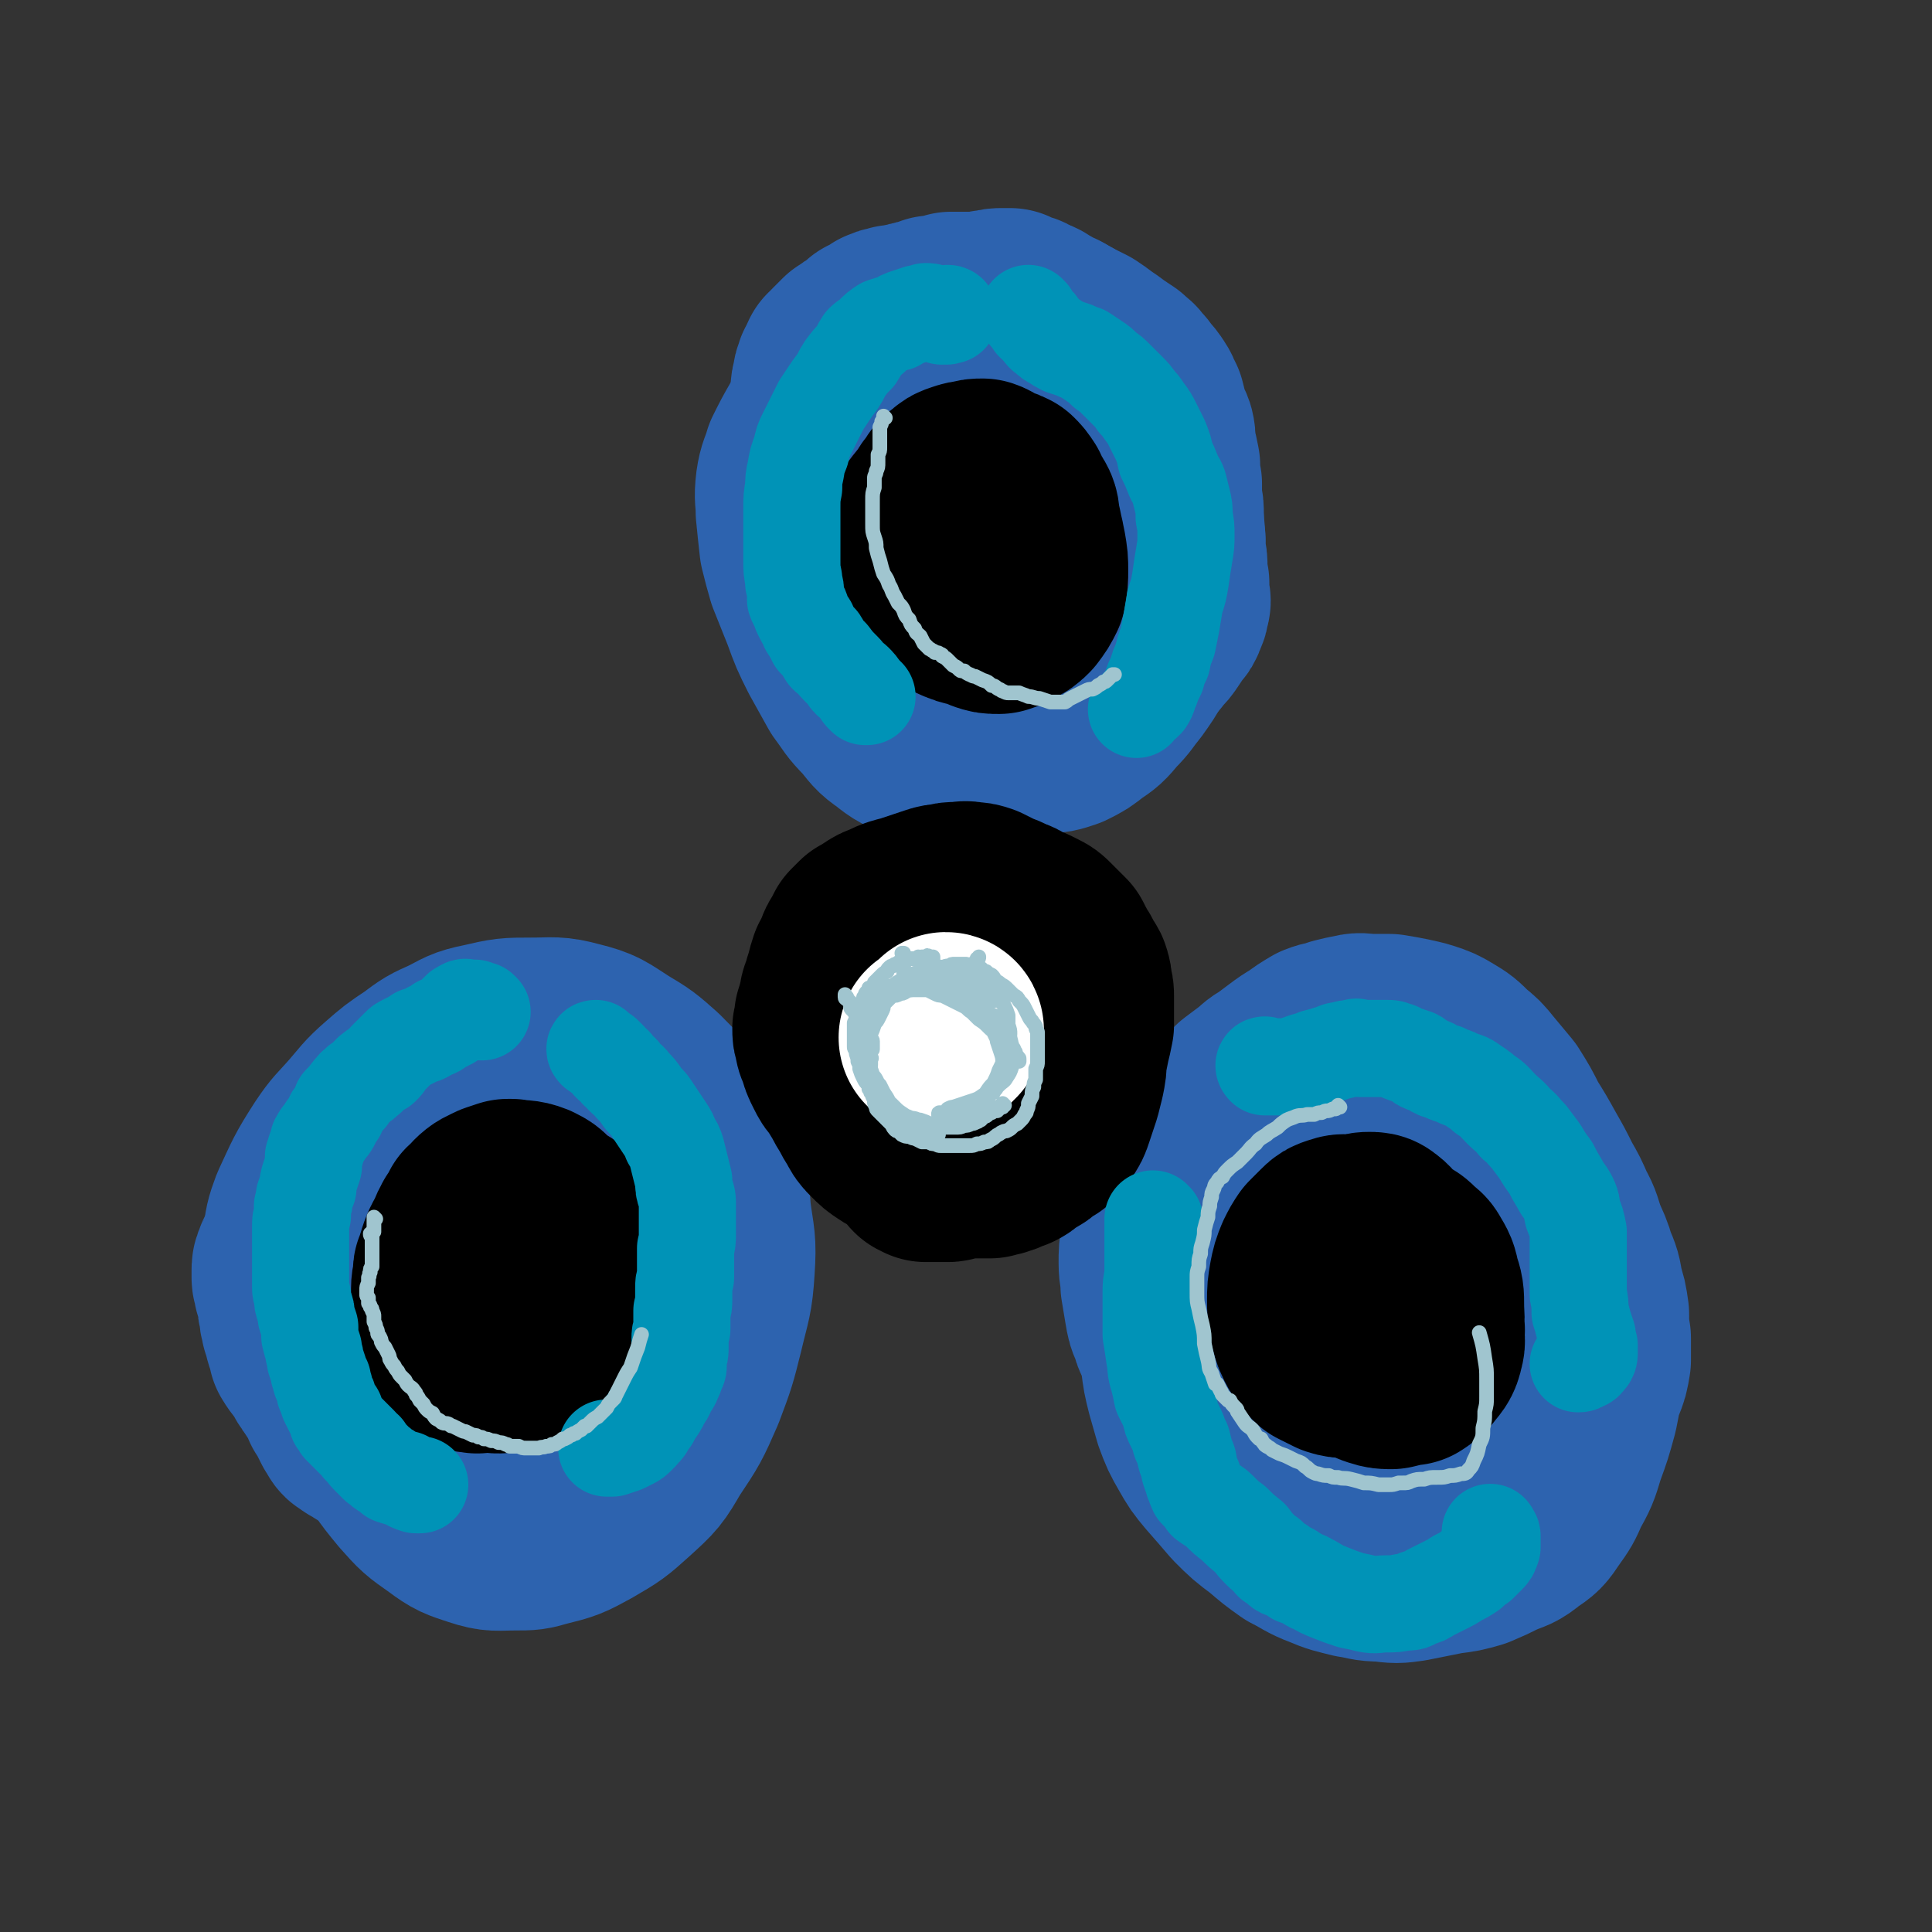
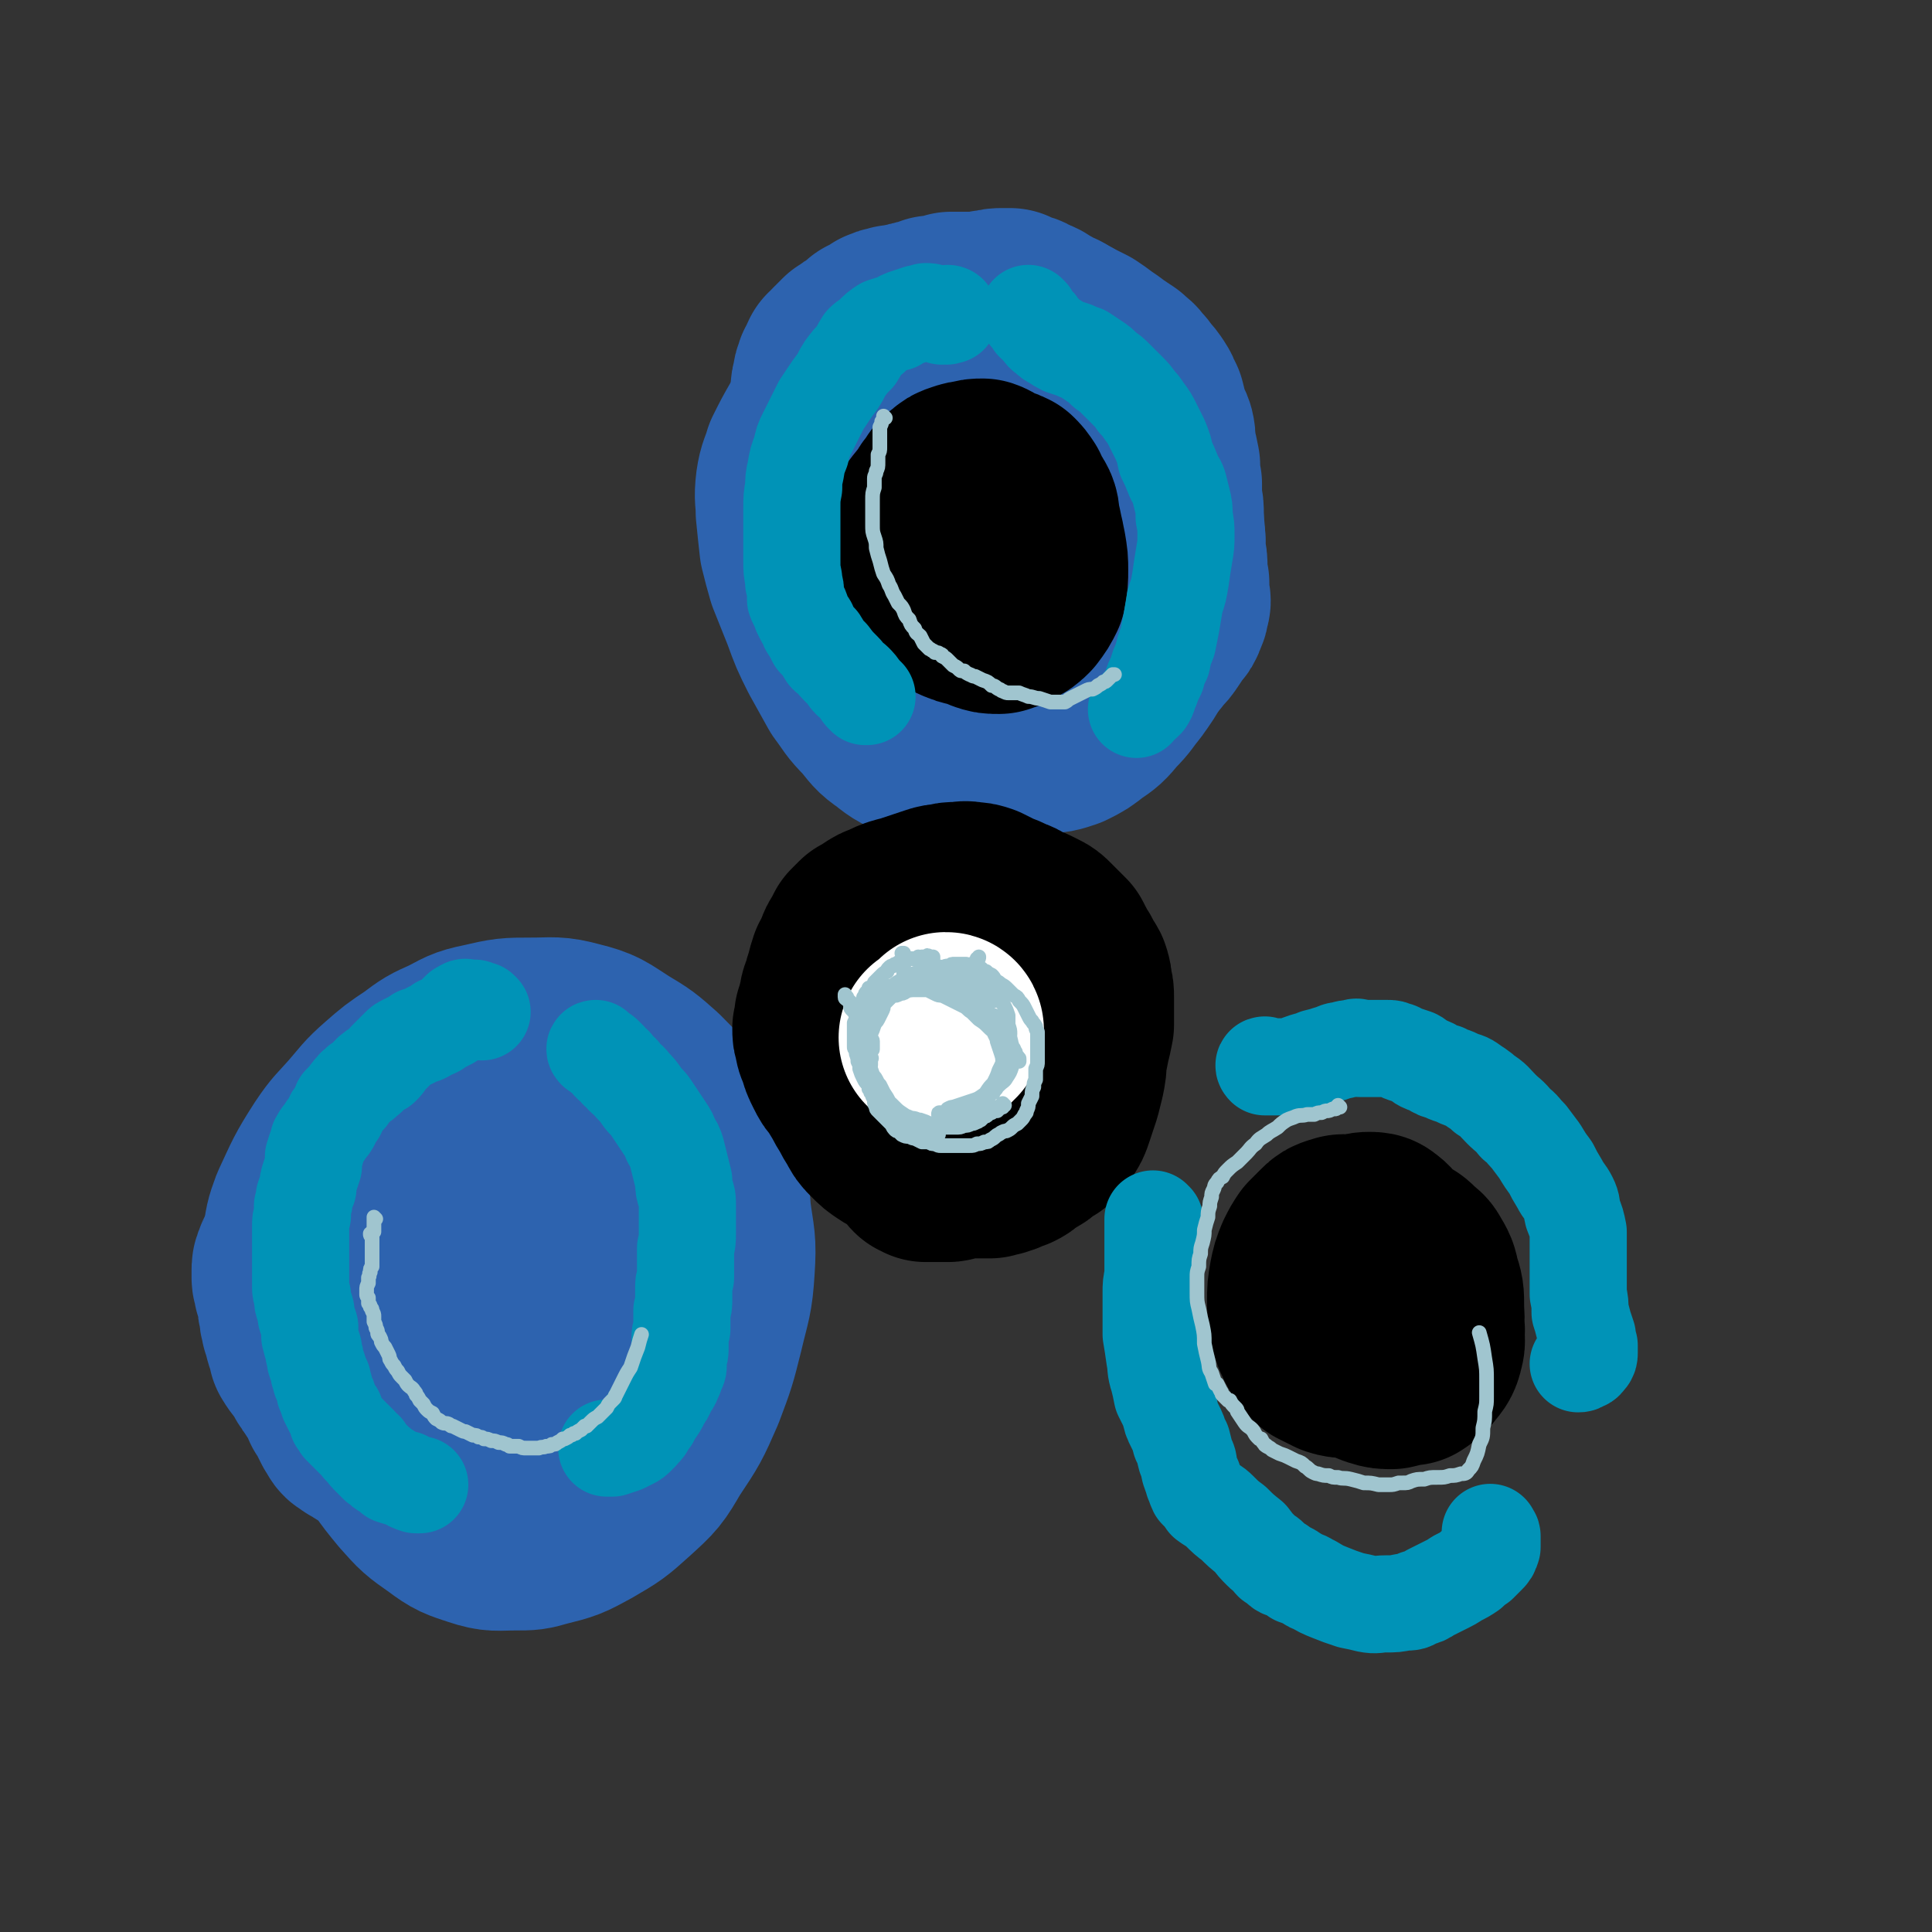
<svg xmlns="http://www.w3.org/2000/svg" viewBox="0 0 1054 1054" version="1.1">
  <rect x="0" y="0" width="1054" height="1054" fill="#333333" stroke="none" />
  <g fill="none" stroke="rgb(45,99,175)" stroke-width="105" stroke-linecap="round" stroke-linejoin="round">
    <path d="M522,324c0,0 -1,-1 -1,-1 0,0 0,0 1,0 0,0 0,1 0,1 0,0 0,0 0,1 0,0 0,0 0,0 0,1 0,1 0,2 0,0 0,0 0,0 0,1 0,1 0,2 0,0 0,0 0,0 0,1 0,1 0,2 0,1 -1,1 -1,2 0,0 0,0 -1,0 -1,1 -1,1 -2,2 0,0 0,0 0,0 -2,1 -2,1 -3,1 -3,1 -3,1 -6,1 -3,0 -3,0 -5,0 -1,0 -1,0 -2,-1 -3,0 -3,0 -7,-1 -1,0 -1,0 -2,0 -4,-1 -4,-1 -7,-2 -1,0 -1,0 -2,-1 -4,-1 -4,-1 -9,-3 0,-1 0,-1 -1,-1 -5,-4 -6,-3 -11,-7 -5,-3 -5,-3 -9,-7 -4,-4 -4,-4 -7,-8 -3,-3 -4,-3 -6,-7 -2,-3 -3,-3 -4,-7 -1,-5 -1,-5 0,-10 0,-7 0,-7 3,-14 3,-7 3,-7 7,-14 4,-6 4,-6 9,-12 4,-6 5,-6 10,-11 5,-5 5,-6 11,-10 6,-4 6,-4 12,-7 5,-3 5,-4 11,-6 4,-2 4,-2 9,-3 5,-1 5,-1 9,-1 4,0 5,0 9,1 4,1 4,1 9,4 4,3 4,3 8,6 4,5 4,5 8,10 5,5 5,5 9,10 4,6 4,6 7,12 4,6 4,6 6,14 2,7 2,7 3,15 0,8 1,8 0,17 -1,9 -1,9 -4,17 -2,9 -2,9 -7,16 -4,6 -4,6 -10,11 -5,5 -6,5 -12,8 -7,2 -7,1 -14,2 -9,1 -9,1 -17,0 -7,-1 -7,-2 -15,-4 -7,-2 -7,-2 -14,-4 -6,-2 -7,-2 -13,-5 -6,-2 -6,-2 -12,-6 -5,-3 -5,-3 -8,-8 -4,-4 -4,-4 -6,-10 -3,-6 -3,-6 -3,-13 -1,-7 -1,-7 0,-14 1,-8 1,-8 4,-16 3,-8 3,-8 6,-16 4,-8 4,-8 9,-16 4,-7 4,-7 9,-14 5,-6 5,-7 11,-12 5,-5 5,-5 11,-8 7,-3 7,-3 14,-4 8,-2 8,-2 16,-1 8,1 8,2 17,4 8,3 8,3 16,6 8,4 8,4 15,9 7,4 7,4 14,10 6,6 6,6 12,13 6,7 6,7 11,16 5,10 5,10 8,21 3,11 3,11 4,22 1,11 1,12 -1,22 -2,11 -3,11 -8,21 -5,9 -5,10 -11,18 -7,8 -7,7 -15,14 -7,5 -7,6 -15,9 -10,5 -11,4 -22,7 -8,1 -8,1 -17,1 -9,0 -9,1 -18,0 -8,-1 -8,-1 -15,-5 -7,-2 -7,-3 -13,-7 -6,-4 -6,-5 -11,-10 -5,-4 -5,-4 -9,-10 -4,-6 -3,-6 -6,-12 -3,-7 -4,-7 -6,-14 -2,-7 -2,-7 -3,-14 -1,-8 -1,-8 -1,-15 0,-8 -1,-8 0,-16 2,-8 2,-8 4,-17 3,-8 3,-8 6,-15 3,-8 4,-8 8,-15 4,-7 4,-7 9,-14 5,-6 5,-6 11,-12 6,-5 6,-6 13,-10 7,-3 7,-3 14,-5 7,-1 7,-1 14,-2 2,0 2,0 3,-1 7,0 7,0 14,0 1,0 1,0 3,0 6,1 6,1 13,1 2,0 2,0 3,1 7,2 7,2 14,4 1,0 1,0 2,1 8,3 9,3 16,8 6,4 6,4 12,9 1,1 1,1 2,2 6,7 7,7 12,14 6,9 6,9 9,18 3,9 2,9 4,18 0,2 0,2 0,4 1,12 2,12 0,23 -2,13 -3,13 -7,24 -5,13 -6,13 -12,25 -6,11 -6,11 -14,22 -6,10 -6,10 -15,18 -7,7 -7,8 -15,12 -8,5 -9,5 -18,7 -9,2 -9,2 -18,2 -10,1 -10,1 -19,0 -7,0 -8,0 -14,-2 -7,-3 -8,-3 -14,-8 -6,-4 -6,-5 -11,-11 -7,-7 -6,-7 -12,-15 -5,-9 -5,-9 -10,-18 -5,-10 -5,-10 -9,-21 -4,-10 -4,-10 -8,-20 -2,-7 -2,-7 -4,-15 -1,-9 -1,-9 -2,-19 0,-7 -1,-7 0,-15 1,-7 2,-7 4,-14 4,-8 4,-8 8,-15 5,-8 5,-8 11,-16 6,-7 6,-7 13,-13 7,-5 7,-5 15,-9 8,-3 8,-3 16,-5 9,-3 9,-2 18,-4 9,-2 9,-2 19,-4 7,-1 7,-2 15,-3 6,-2 6,-2 13,-3 5,0 6,-1 11,0 5,2 5,2 10,6 5,4 5,4 10,9 7,8 7,8 13,17 6,8 6,9 11,18 5,9 5,9 9,18 4,9 4,9 6,18 3,10 2,10 3,20 1,10 1,10 0,19 0,10 -1,10 -3,20 -2,9 -1,9 -4,18 -3,9 -3,9 -8,16 -4,7 -4,7 -9,14 -5,6 -4,6 -10,12 -5,6 -5,6 -11,10 -5,4 -5,4 -11,7 -6,2 -6,2 -11,2 -7,-1 -8,-1 -14,-4 -8,-3 -8,-3 -15,-8 -8,-5 -8,-5 -15,-11 -9,-7 -9,-7 -17,-14 -8,-7 -8,-7 -16,-14 -7,-7 -7,-7 -14,-14 -7,-7 -7,-7 -13,-14 -6,-7 -6,-7 -10,-15 -4,-6 -4,-6 -6,-13 -2,-6 -2,-7 -1,-14 1,-7 2,-7 5,-13 4,-7 4,-7 9,-13 6,-7 6,-7 13,-12 7,-7 7,-7 15,-12 9,-4 9,-5 18,-8 8,-3 9,-3 18,-4 9,0 9,-1 17,1 8,1 9,2 16,7 7,5 7,5 13,11 5,6 4,7 7,14 3,9 3,9 5,18 1,9 1,9 0,18 -1,8 -2,9 -5,16 -4,8 -4,8 -9,14 -5,6 -6,6 -12,10 -6,3 -7,3 -14,5 -6,1 -6,2 -12,1 -6,0 -7,0 -12,-3 -5,-3 -6,-4 -8,-9 -4,-7 -4,-7 -6,-15 -1,-7 -2,-8 -1,-15 1,-6 3,-6 5,-12 0,-1 -1,-1 0,-2 3,-4 4,-4 8,-9 0,0 0,-1 1,-1 6,-2 6,-2 11,-4 1,0 1,0 2,0 7,1 8,0 14,3 7,4 7,4 13,10 5,6 4,6 8,13 1,4 1,4 2,9 0,1 0,1 0,1 0,5 0,5 0,9 0,1 0,1 -1,2 -2,5 -1,5 -4,9 -3,5 -4,5 -8,8 -1,2 -1,2 -3,3 " />
    <path d="M310,731c0,-1 -1,-1 -1,-1 0,-1 1,0 1,0 -6,3 -6,3 -12,6 -5,2 -5,2 -9,4 -6,2 -6,2 -11,4 -7,3 -7,3 -14,6 -6,2 -7,2 -13,3 -7,2 -7,2 -14,2 -8,0 -9,1 -16,-1 -8,-2 -8,-2 -16,-6 -8,-3 -8,-4 -15,-9 -5,-3 -5,-3 -9,-8 -4,-4 -4,-4 -7,-9 -4,-6 -4,-6 -7,-13 -2,-7 -3,-8 -4,-15 -1,-8 -1,-9 0,-17 1,-8 1,-9 4,-17 7,-15 7,-16 16,-30 6,-9 7,-9 14,-17 7,-8 7,-9 15,-16 8,-7 8,-7 17,-13 8,-6 8,-6 17,-10 8,-4 8,-5 18,-7 13,-3 13,-3 26,-3 12,0 13,-1 24,2 12,3 12,4 23,11 10,6 10,6 19,14 9,9 9,9 16,20 7,11 8,11 12,24 5,13 5,13 6,27 2,15 3,15 2,30 -1,16 -2,16 -6,33 -4,16 -4,16 -10,32 -7,16 -7,16 -17,31 -7,12 -7,12 -18,22 -10,9 -10,9 -22,16 -11,6 -11,6 -23,9 -7,2 -7,2 -15,2 -10,0 -11,1 -20,-2 -9,-3 -10,-3 -18,-9 -10,-7 -10,-7 -18,-16 -10,-12 -10,-13 -18,-26 -6,-11 -5,-11 -9,-22 -1,-2 -1,-2 -2,-4 -3,-12 -4,-12 -6,-24 -2,-12 -2,-12 -2,-24 0,-11 0,-11 2,-22 2,-11 2,-11 6,-21 3,-9 4,-9 8,-17 0,-2 0,-2 1,-3 7,-10 6,-10 13,-19 7,-8 7,-9 16,-16 8,-6 8,-6 18,-11 8,-4 8,-3 17,-5 2,0 2,0 4,0 13,-1 13,-1 26,-1 2,0 2,0 4,0 8,3 8,3 17,6 2,0 2,0 3,1 8,4 8,4 16,8 1,1 1,1 3,2 6,5 6,5 12,11 1,1 1,1 2,2 5,8 5,8 10,17 1,2 1,1 2,4 5,14 5,14 8,28 3,12 2,12 3,24 0,3 0,3 0,5 -1,11 -1,11 -3,21 0,2 -1,2 -2,4 -5,11 -4,12 -11,22 -7,11 -7,12 -17,19 -9,8 -10,8 -22,12 -10,3 -11,1 -22,2 -8,0 -9,0 -16,-2 -9,-2 -10,-2 -17,-7 -9,-5 -10,-5 -16,-13 -7,-9 -8,-9 -12,-19 -4,-10 -4,-11 -5,-22 -1,-12 -2,-12 -1,-23 2,-11 2,-12 6,-22 4,-10 4,-11 10,-20 5,-8 5,-9 13,-14 10,-6 11,-7 23,-8 11,-2 12,-2 22,1 10,3 9,5 18,11 6,5 7,5 11,12 4,7 3,8 4,16 0,8 0,8 -3,16 -4,9 -5,10 -11,17 -6,8 -6,9 -14,15 -8,5 -8,4 -17,8 -6,2 -6,2 -12,3 -7,1 -7,2 -14,2 -6,-1 -7,-1 -12,-4 -4,-4 -5,-4 -7,-10 -2,-7 -2,-7 -1,-15 0,-8 1,-8 4,-15 3,-8 3,-8 8,-15 5,-5 5,-7 12,-9 10,-3 12,-3 22,0 9,3 9,5 16,11 6,5 6,5 10,12 3,3 2,4 3,8 1,3 1,3 0,5 -1,2 -2,3 -4,3 -3,1 -3,2 -6,1 -5,-1 -4,-2 -8,-5 " />
    <path d="M285,674c-1,0 -1,0 -1,-1 -2,-3 -1,-3 -2,-6 -3,-7 -3,-7 -5,-14 -2,-5 -1,-5 -3,-10 -2,-4 -2,-4 -4,-8 -1,-3 -1,-3 -3,-5 -2,-2 -2,-2 -4,-3 -3,-1 -3,-1 -5,-2 -4,0 -4,0 -7,-1 -3,0 -3,0 -7,0 -3,-1 -3,-1 -7,0 -3,0 -4,0 -7,1 -4,0 -4,1 -8,2 -4,1 -4,1 -8,3 -4,2 -4,2 -8,4 -4,2 -4,2 -7,4 -4,2 -4,2 -8,5 -4,3 -4,3 -7,6 -4,3 -4,3 -7,6 -2,2 -2,2 -3,4 -2,3 -1,3 -3,5 -2,3 -2,3 -4,7 -1,3 -1,3 -3,6 -1,3 -1,2 -3,5 -1,3 -1,3 -2,5 -1,1 -1,1 -1,3 -1,1 -1,1 -1,3 0,2 0,2 0,4 0,2 1,2 1,5 1,3 1,3 2,6 0,4 0,4 1,7 0,3 0,3 1,6 0,0 0,0 0,1 1,3 1,3 2,7 1,3 1,2 2,5 0,1 0,1 0,2 3,5 4,5 7,10 2,4 2,4 5,7 0,0 0,0 0,1 2,3 2,3 4,6 1,2 1,2 2,5 0,0 1,0 1,0 1,2 1,2 2,4 0,1 0,1 0,1 1,2 1,2 2,4 1,2 1,2 2,3 1,1 0,1 1,2 1,1 2,1 3,2 1,1 1,0 2,1 2,1 2,2 5,3 3,2 3,2 6,3 3,2 3,2 6,3 2,2 2,3 4,4 1,0 1,0 2,0 3,2 3,2 6,4 2,2 1,2 3,3 2,2 3,2 5,3 2,2 2,2 4,3 2,1 1,1 4,2 2,1 2,1 4,2 2,1 2,1 5,2 2,0 2,0 5,1 3,0 3,0 6,1 3,0 3,0 7,0 1,0 1,0 3,0 1,0 1,0 3,0 5,0 5,0 11,0 3,0 3,0 7,-1 3,0 3,0 6,-1 3,-1 4,-1 7,-2 4,-1 4,-1 7,-2 3,-1 3,-1 6,-2 3,-2 3,-1 6,-3 2,-1 2,-2 4,-4 1,-2 1,-2 2,-4 1,-3 1,-3 2,-5 1,-3 1,-3 2,-5 1,-3 1,-3 1,-6 1,-2 1,-2 1,-4 1,-3 1,-3 1,-5 0,-4 0,-4 0,-7 0,-2 0,-2 0,-3 " />
    <path d="M454,240c0,-1 -1,-1 -1,-1 0,-1 1,0 0,0 0,0 0,0 0,0 -1,0 -1,0 -2,0 0,0 0,0 0,-1 -1,0 0,-1 0,-1 0,-1 0,-1 0,-3 0,-1 0,-1 0,-3 0,-3 0,-3 0,-5 0,-3 0,-3 0,-6 0,-3 0,-3 0,-6 0,-3 0,-3 1,-6 0,-2 0,-2 1,-4 0,-2 1,-2 2,-4 0,-2 1,-2 1,-3 1,0 1,0 1,0 1,-2 1,-2 2,-3 1,-1 1,-1 2,-2 0,0 0,0 0,0 1,-1 1,-1 2,-2 1,-1 1,-1 1,-1 2,-1 2,-1 3,-2 2,-1 1,-1 3,-2 0,0 0,0 0,0 1,-1 2,-1 3,-2 1,-1 1,-1 2,-2 1,0 1,0 2,0 1,-1 1,-1 2,-2 2,-1 2,-1 3,-2 1,0 1,0 1,0 1,-1 1,-1 3,-1 0,0 0,0 1,0 1,-1 1,-1 2,-1 2,0 2,0 3,0 0,0 0,0 0,0 2,-1 2,-1 3,-1 0,0 0,0 1,0 2,-1 2,-1 4,-1 2,-1 2,-1 4,-1 3,-1 3,-1 5,-2 3,0 3,0 5,0 3,-1 3,-1 5,-2 3,0 3,0 6,0 2,0 2,0 5,0 2,0 2,0 4,0 3,0 3,0 5,-1 1,0 1,0 3,0 2,-1 2,-1 5,-1 2,0 2,0 4,0 2,1 2,1 4,2 2,1 3,0 5,2 3,1 3,1 5,2 3,2 3,2 5,3 3,2 3,2 6,3 3,2 3,2 7,4 4,2 4,2 8,4 3,2 3,2 7,5 3,2 3,2 7,5 3,2 3,2 6,4 3,3 3,2 5,5 2,2 2,2 4,5 2,2 2,2 4,5 2,3 1,3 3,6 1,4 1,4 2,8 1,4 2,4 3,7 1,4 0,4 1,9 1,4 1,4 2,9 0,5 0,5 1,10 0,4 0,4 0,8 1,5 1,5 1,9 0,3 0,3 0,7 0,3 0,3 1,7 0,4 0,4 0,7 1,4 1,4 1,8 0,4 0,4 1,8 0,4 0,4 0,7 1,3 1,3 0,5 0,2 0,2 -1,4 -1,3 -1,3 -3,5 -2,3 -2,3 -4,6 -2,3 -2,3 -5,6 -2,3 -2,3 -6,5 -2,1 -2,1 -5,2 -3,1 -3,1 -7,1 -2,0 -3,0 -5,0 " />
-     <path d="M820,772c0,0 -1,-1 -1,-1 -1,2 0,3 0,5 -1,3 -1,3 -1,6 -1,2 -1,2 -1,4 -1,2 -1,2 -2,4 -1,2 -1,2 -2,3 -1,2 -1,2 -3,3 -2,1 -2,1 -3,2 -3,1 -3,1 -6,2 -2,1 -2,1 -5,2 -4,1 -4,1 -8,2 -5,0 -5,0 -10,1 -6,0 -6,0 -12,0 -6,0 -6,0 -12,-2 -6,-1 -6,-2 -11,-4 -7,-3 -7,-3 -13,-7 -6,-4 -7,-3 -13,-8 -6,-4 -5,-5 -11,-10 -5,-5 -5,-5 -10,-11 -5,-5 -5,-5 -9,-11 -4,-5 -4,-5 -8,-11 -3,-5 -3,-5 -6,-11 -4,-6 -3,-6 -6,-13 -4,-7 -4,-7 -7,-14 -2,-6 -2,-6 -4,-12 -2,-5 -2,-5 -3,-11 -1,-6 -1,-6 -1,-12 0,-5 0,-5 0,-10 0,-5 0,-5 0,-10 1,-5 1,-5 2,-10 1,-4 1,-4 3,-9 1,-4 1,-4 3,-8 3,-5 3,-5 6,-9 2,-4 2,-5 5,-8 4,-4 4,-4 7,-7 4,-3 4,-3 8,-6 4,-3 4,-4 8,-6 4,-3 4,-3 8,-6 4,-3 4,-3 9,-6 4,-3 4,-3 9,-6 5,-2 5,-1 10,-3 4,-1 4,-1 9,-2 4,-1 4,0 9,0 5,0 5,0 10,0 6,1 6,1 11,2 4,1 5,1 8,2 6,2 6,2 11,5 5,3 5,3 10,8 5,4 5,4 9,9 5,6 5,6 10,12 5,8 5,8 9,16 5,8 5,8 10,17 4,7 4,7 8,15 4,7 4,7 7,14 4,7 3,7 6,15 3,7 3,6 5,13 3,7 3,7 4,14 2,6 2,6 3,13 0,7 0,7 1,13 0,6 0,6 0,12 -1,6 -1,6 -3,11 -2,5 -2,5 -5,9 -3,5 -3,5 -7,9 -4,4 -4,4 -9,9 -5,4 -5,4 -10,8 -5,4 -5,4 -11,7 -5,3 -5,4 -11,6 -5,2 -5,2 -11,4 -6,2 -6,2 -13,3 -6,2 -6,1 -12,2 -2,1 -2,1 -3,1 -6,1 -6,1 -12,2 -1,0 -1,0 -2,0 -5,1 -5,1 -10,2 -1,0 -1,0 -2,0 -4,0 -4,0 -9,0 0,0 0,0 -1,0 -5,0 -5,0 -9,-1 -1,0 -1,0 -2,0 -4,-1 -4,-1 -8,-3 -1,0 -1,0 -2,0 -4,-2 -4,-2 -8,-4 0,-1 0,-1 -1,-2 -4,-2 -4,-2 -9,-4 -2,-2 -2,-2 -5,-4 -1,-1 -1,-1 -2,-1 0,-1 0,0 -1,-1 -4,-3 -4,-3 -8,-6 -3,-3 -3,-3 -7,-6 0,-1 0,-1 -1,-2 -4,-4 -4,-4 -7,-8 -1,-1 -1,-1 -2,-2 -3,-5 -3,-5 -7,-10 0,-1 0,-1 -1,-2 -3,-5 -4,-5 -7,-10 -2,-4 -1,-4 -4,-9 0,-1 -1,0 -1,-1 -2,-5 -2,-5 -3,-11 -2,-4 -2,-4 -3,-9 0,-1 0,-1 0,-2 0,-7 -1,-7 0,-14 0,-7 1,-7 3,-14 2,-7 2,-7 5,-15 3,-7 3,-7 6,-14 3,-5 4,-5 7,-11 4,-6 4,-6 8,-12 4,-5 4,-5 9,-11 4,-5 3,-5 8,-10 4,-4 4,-3 8,-7 5,-3 5,-3 9,-6 5,-3 5,-3 10,-6 5,-2 6,-1 11,-3 5,-1 5,-2 10,-3 5,-1 5,-1 9,-1 5,-1 6,-1 11,0 6,1 6,2 12,4 5,2 5,2 10,4 6,5 6,5 11,10 7,5 7,5 13,11 7,6 6,6 13,12 7,7 7,7 13,14 7,7 7,7 13,16 6,8 6,9 10,18 4,9 4,9 7,19 3,8 4,8 6,17 2,8 2,8 2,17 1,8 2,9 1,17 -1,10 -1,10 -3,20 -3,11 -3,11 -7,22 -3,10 -3,10 -8,19 -3,7 -3,7 -8,14 -4,6 -4,6 -10,10 -6,5 -6,4 -13,7 -6,3 -6,3 -13,6 -7,2 -7,2 -15,3 -10,2 -10,2 -20,4 -7,1 -7,1 -15,0 -8,0 -8,-1 -15,-2 -8,-2 -9,-2 -16,-5 -8,-3 -8,-4 -16,-8 -7,-5 -7,-5 -14,-11 -8,-6 -8,-6 -15,-13 -6,-7 -6,-7 -13,-15 -5,-6 -5,-6 -9,-13 -4,-7 -4,-7 -7,-15 -2,-7 -2,-7 -4,-14 -2,-8 -2,-8 -3,-16 -1,-8 -1,-8 -1,-16 0,-8 0,-8 0,-15 1,-8 1,-8 2,-15 1,-6 2,-6 3,-11 2,-6 2,-6 4,-11 3,-5 3,-5 6,-10 2,-5 2,-5 6,-10 3,-4 3,-4 7,-7 4,-4 4,-4 9,-7 5,-3 5,-3 11,-6 5,-3 5,-2 11,-5 6,-3 6,-3 11,-6 6,-2 6,-2 12,-4 5,-1 5,-1 11,-2 5,0 5,0 11,2 6,1 6,2 12,5 6,3 6,3 13,7 5,4 5,4 9,8 7,6 7,6 13,13 7,7 7,7 13,14 6,8 6,8 11,16 5,7 5,7 8,14 3,7 3,7 5,14 2,9 2,9 2,19 1,6 0,6 0,13 0,1 0,1 -1,3 -2,6 -2,6 -5,13 0,1 -1,1 -1,2 -4,6 -4,7 -7,13 -1,1 -1,1 -1,2 -5,5 -5,5 -9,9 -1,1 -1,1 -2,2 -5,3 -5,3 -10,6 -2,0 -1,1 -3,1 -7,3 -7,3 -14,5 -2,1 -3,0 -5,1 -7,1 -7,1 -15,2 -1,0 -1,0 -3,0 -7,0 -8,1 -15,-1 -8,-2 -8,-3 -15,-6 -5,-2 -5,-3 -10,-6 -1,0 -1,0 -2,-1 -3,-5 -4,-5 -7,-10 0,-1 0,-1 0,-2 -2,-6 -2,-6 -4,-13 -1,-1 -1,-1 -1,-3 0,-9 -1,-9 0,-18 1,-10 2,-10 4,-19 3,-9 3,-9 8,-17 4,-7 4,-8 9,-13 5,-5 5,-6 11,-8 6,-2 6,-3 12,-1 7,1 7,2 13,7 6,5 7,5 11,13 4,6 4,7 6,14 1,8 2,9 1,17 -1,7 -1,8 -6,14 -4,7 -5,7 -12,11 -7,4 -7,4 -15,5 -8,2 -8,2 -16,1 -8,0 -9,0 -16,-3 -5,-2 -5,-3 -9,-7 -3,-3 -3,-4 -4,-8 -2,-5 -2,-6 -1,-11 1,-5 1,-5 4,-11 1,-4 1,-5 4,-9 2,-3 3,-3 6,-6 3,-3 3,-3 6,-6 3,-3 3,-3 6,-6 2,-3 2,-3 4,-7 2,-3 2,-3 3,-7 1,-3 1,-3 2,-6 1,-3 1,-3 1,-6 0,-2 0,-2 0,-4 0,-3 0,-3 0,-6 -1,-2 -1,-2 -2,-4 -1,-2 -1,-2 -2,-4 -2,-2 -2,-2 -4,-4 -2,-1 -3,-1 -5,-3 -3,-1 -3,-2 -6,-3 -3,-2 -3,-2 -6,-3 -4,-2 -4,-2 -8,-3 -4,-2 -4,-2 -8,-3 -3,-1 -3,-2 -6,-2 -4,-1 -4,-1 -7,-1 -3,0 -3,0 -6,0 -2,1 -2,1 -4,2 -3,1 -3,1 -6,2 -2,1 -2,1 -5,2 -3,2 -3,2 -5,4 -3,2 -3,2 -5,5 -2,3 -2,3 -3,6 -1,4 -1,4 -2,8 -1,4 -1,4 -1,9 -1,6 0,6 -1,11 0,4 0,4 0,8 0,4 0,4 0,8 0,4 0,4 0,8 0,3 0,3 0,6 0,3 0,3 0,6 1,3 0,3 1,5 0,2 0,2 1,4 0,2 0,2 0,4 1,2 0,2 1,4 0,1 1,1 1,3 1,1 0,1 1,2 0,1 0,1 0,2 1,1 1,1 1,1 0,1 0,1 0,1 0,0 0,-1 0,-1 -1,-1 -1,-1 -2,-2 -1,0 -1,0 -1,-1 -2,-1 -2,-1 -3,-3 -1,-2 -1,-2 -2,-5 -2,-4 -2,-4 -3,-8 -2,-4 -2,-4 -3,-10 -1,-6 -1,-6 -2,-12 0,-6 -1,-6 -1,-12 0,-6 0,-6 1,-12 0,-1 0,-1 0,-2 1,-5 1,-5 2,-10 0,-1 0,-1 0,-2 2,-5 2,-5 4,-10 3,-5 3,-5 5,-9 3,-4 3,-5 6,-8 2,-4 3,-3 6,-7 0,0 0,0 0,0 3,-3 3,-3 6,-6 3,-3 3,-3 6,-6 0,0 0,0 0,0 3,-3 3,-3 6,-5 0,-1 1,0 1,-1 4,-2 4,-2 7,-5 4,-2 3,-3 7,-5 3,-2 3,-2 6,-4 2,-1 2,-1 5,-2 0,-1 1,0 1,0 4,-1 4,-1 7,-2 3,-1 3,0 7,-1 4,0 4,0 8,-1 5,0 5,0 9,0 4,0 4,0 8,0 4,0 4,1 8,2 5,1 5,0 9,2 5,2 5,3 9,5 5,3 5,3 9,7 3,1 2,2 5,4 4,3 4,2 8,5 4,4 4,4 7,9 5,4 5,4 8,9 5,6 4,6 8,13 4,6 4,6 8,13 4,7 4,7 7,14 3,6 3,6 4,12 2,5 2,5 2,10 1,4 1,5 0,9 0,4 0,4 -2,7 -1,3 -1,3 -3,4 -1,2 -1,2 -3,3 -2,0 -2,1 -3,0 -3,0 -2,-1 -5,-2 -1,-1 -1,-1 -2,-2 " />
  </g>
  <g fill="none" stroke="rgb(0,0,0)" stroke-width="105" stroke-linecap="round" stroke-linejoin="round">
    <path d="M510,578c0,0 0,-1 -1,-1 0,0 1,0 1,1 0,1 0,1 -1,2 0,1 0,1 0,2 0,0 -1,0 -1,1 0,0 0,0 0,1 0,0 0,0 0,1 0,1 0,1 0,2 0,1 1,1 0,2 0,2 0,2 -1,2 0,1 0,1 -1,1 0,1 0,0 -1,0 0,0 0,1 -1,0 0,0 0,0 0,-1 -1,0 -1,0 -2,-1 -1,0 -1,0 -1,-1 -1,-1 -1,-1 -3,-3 -1,-1 -1,-1 -2,-2 -1,-1 -1,-1 -2,-2 -1,-2 -1,-2 -2,-3 -1,-3 -1,-3 -1,-5 -1,-2 -1,-2 -1,-4 -1,-2 0,-2 0,-4 -1,-1 -1,-1 0,-3 0,-1 0,-1 0,-2 1,-1 1,-1 1,-1 1,-1 1,-1 2,-2 1,-2 1,-2 3,-3 0,0 0,0 1,0 2,-1 2,-1 4,-2 0,0 0,0 1,0 3,-1 3,-1 6,-2 3,0 3,0 5,0 2,0 3,0 5,0 0,0 0,0 1,1 2,0 2,0 4,1 1,0 1,0 2,1 2,1 1,1 3,3 1,0 1,0 1,0 2,2 2,2 3,5 1,0 1,0 1,0 1,3 1,3 3,6 1,3 1,3 2,7 0,0 0,0 0,1 0,3 0,3 0,6 1,3 1,3 0,6 0,3 -1,3 -2,5 -2,3 -2,4 -4,6 -2,2 -3,1 -6,3 -2,1 -2,1 -5,2 -2,0 -2,0 -5,0 0,0 0,0 -1,0 -3,-1 -3,-1 -6,-2 -3,-2 -3,-2 -6,-4 -3,-2 -3,-2 -7,-4 -2,-1 -2,-1 -5,-2 -1,-1 -1,-1 -3,-2 0,-1 -1,-1 -1,-1 -2,-2 -2,-2 -4,-4 -2,-2 -2,-2 -4,-4 -2,-3 -2,-3 -3,-6 -1,-4 -1,-4 -1,-8 0,-4 0,-4 1,-8 1,-4 2,-4 4,-8 1,-3 1,-3 3,-6 2,-3 2,-3 5,-6 2,-3 2,-3 4,-6 1,-2 1,-2 3,-4 1,-2 1,-2 3,-3 2,-1 2,-1 4,-2 2,-1 2,-1 4,-1 3,-1 3,-1 5,-1 3,0 3,0 6,1 4,1 4,1 8,2 4,2 4,3 8,5 3,2 3,2 7,4 3,2 3,2 6,4 2,2 3,2 5,5 3,2 3,3 6,6 2,4 2,4 4,9 2,5 2,5 3,10 1,5 1,5 2,11 0,4 0,4 0,8 -1,3 -1,4 -2,7 -2,3 -2,3 -4,6 -1,3 -1,3 -4,6 -2,2 -2,2 -5,4 -2,1 -3,1 -6,2 -3,1 -3,1 -7,2 -4,0 -4,0 -8,0 -4,0 -4,0 -9,0 -3,0 -3,0 -7,0 -3,0 -3,0 -7,0 -2,0 -2,0 -4,0 -2,0 -2,1 -4,0 -1,0 -1,0 -3,-1 -1,-1 -1,-1 -3,-2 -1,-2 -1,-2 -3,-4 -1,-1 -1,-2 -3,-4 -1,-2 -1,-2 -3,-4 -2,-3 -2,-3 -4,-5 -2,-3 -2,-3 -4,-6 -1,-4 -1,-4 -3,-7 -1,-3 -2,-3 -3,-7 -1,-3 -1,-3 -1,-6 0,-3 -1,-3 0,-6 0,-3 1,-3 2,-6 2,-4 2,-4 3,-7 2,-3 2,-3 5,-6 2,-3 2,-3 5,-6 3,-4 3,-4 6,-7 3,-3 3,-3 6,-6 3,-3 3,-3 6,-6 3,-2 3,-2 6,-3 3,-2 3,-2 7,-3 3,-1 4,-1 7,-1 4,0 4,0 8,0 3,0 3,0 6,0 2,-1 2,-1 4,-1 2,-1 2,-1 3,-1 1,0 1,0 1,0 1,0 1,0 2,0 0,0 0,0 1,0 1,2 2,1 3,3 2,2 2,2 4,5 1,2 1,2 3,3 0,1 0,1 0,1 1,2 1,2 2,4 2,3 2,2 4,4 0,1 0,1 0,2 2,2 2,2 4,4 0,1 0,1 0,2 1,2 2,2 3,4 0,1 0,1 0,2 1,3 2,3 3,5 0,1 0,1 0,2 1,3 1,3 1,6 0,0 0,0 1,1 0,4 0,4 0,8 0,3 0,3 0,6 0,1 0,1 0,2 0,4 0,4 0,8 -1,4 -1,4 -3,8 -1,4 -1,3 -3,7 -2,4 -2,4 -5,8 -2,4 -3,3 -6,7 -3,3 -3,3 -6,6 -4,3 -4,3 -8,5 -3,1 -4,1 -7,2 -5,1 -5,0 -9,1 -5,0 -5,0 -10,0 -5,0 -5,0 -9,0 -4,0 -4,0 -8,0 -4,0 -4,0 -8,-1 -4,-1 -4,-1 -7,-3 -3,-2 -3,-2 -6,-5 -3,-3 -3,-3 -5,-7 -2,-3 -2,-3 -4,-7 -2,-3 -2,-3 -4,-7 -2,-3 -2,-3 -4,-7 -3,-3 -3,-3 -5,-7 -2,-4 -2,-4 -3,-8 -1,-3 -2,-3 -2,-7 -1,-2 -1,-2 -1,-5 1,-3 1,-3 1,-6 1,-3 1,-3 2,-7 1,-3 0,-3 2,-7 1,-4 1,-4 2,-7 1,-4 1,-4 2,-7 2,-3 2,-3 3,-6 1,-3 1,-3 3,-6 1,-2 1,-2 2,-4 2,-2 2,-2 4,-4 3,-1 3,-1 5,-3 3,-2 3,-2 6,-3 4,-2 4,-2 7,-3 4,-1 4,-1 7,-2 3,-1 3,-1 6,-2 3,-1 3,-1 6,-2 3,-1 3,-1 6,-1 3,-1 3,-1 6,-1 4,0 4,-1 7,0 3,0 3,0 6,1 4,2 4,2 8,4 3,1 3,1 7,3 3,1 3,1 6,3 2,1 3,1 5,2 2,1 2,1 4,2 2,1 2,1 4,3 2,2 2,2 4,4 2,2 2,2 4,4 1,2 1,2 2,4 2,3 1,3 3,5 1,2 1,2 2,4 1,2 1,1 2,3 1,3 1,3 1,6 1,3 1,3 1,6 0,4 0,4 0,7 0,4 0,4 0,8 -1,5 -1,5 -2,9 -1,5 -1,5 -2,10 0,4 0,4 -1,9 -1,4 -1,4 -2,8 -1,3 -1,3 -2,6 -1,3 -1,3 -2,6 -1,3 -1,3 -3,6 -2,2 -2,2 -4,5 -3,1 -3,1 -5,3 -2,2 -2,2 -4,3 -3,2 -3,2 -5,3 -2,2 -2,2 -4,3 -3,1 -3,1 -5,2 -1,0 -1,0 -3,1 -2,0 -2,0 -4,1 -2,0 -2,0 -4,0 0,0 0,0 0,0 -2,0 -2,0 -3,0 0,0 0,0 -1,0 -2,0 -2,-1 -4,0 -2,0 -2,0 -5,0 -1,1 -1,1 -3,1 -2,1 -2,1 -3,1 -1,0 -1,0 -2,0 -1,0 -1,0 -1,0 -1,0 -1,0 -2,0 -1,0 -1,0 -3,0 0,0 0,0 0,0 -1,0 -1,0 -2,0 -1,0 -1,0 -2,0 0,0 0,0 0,0 -1,-1 -1,-1 -1,-1 -1,0 -1,0 -1,0 -1,-1 -1,-1 -1,-2 -1,-1 -1,-1 -2,-2 -1,-1 -1,-1 -2,-2 0,-1 0,-1 -1,-2 -1,-1 -1,-2 -1,-3 -1,-1 -1,-1 -1,-3 -1,-2 -1,-2 -2,-4 0,-1 0,-1 0,-1 -1,-4 -1,-4 -1,-9 -1,-1 0,-1 -1,-1 " />
-     <path d="M270,738c-1,-1 -1,-1 -1,-1 -1,0 0,0 0,1 0,0 -1,1 -1,1 -1,1 -1,1 -1,1 -1,0 -1,0 -2,0 -1,0 -1,0 -2,0 -1,0 -1,0 -2,0 0,0 -1,1 -1,0 -2,0 -2,0 -3,0 -2,-1 -2,-1 -4,-3 -2,-2 -2,-2 -4,-4 -2,-3 -2,-4 -3,-7 -1,-4 -1,-4 -2,-7 0,-4 0,-4 1,-7 0,-4 0,-4 2,-8 1,-4 1,-4 2,-8 1,-3 2,-3 3,-6 2,-3 2,-3 4,-5 1,-3 1,-3 4,-5 2,-1 2,-1 4,-3 3,-1 3,-2 5,-2 3,-1 3,-2 6,-1 3,0 3,1 7,2 4,3 5,2 8,5 4,3 4,3 6,7 3,3 4,3 5,7 2,4 1,4 2,9 0,4 0,5 -1,9 -1,5 -1,6 -4,10 -2,3 -3,3 -5,6 0,1 0,1 -1,1 -2,3 -2,3 -6,5 -2,2 -2,1 -4,3 -1,0 -1,0 -2,0 -3,1 -3,2 -6,2 -3,1 -3,0 -7,0 0,0 0,0 0,0 -3,-1 -4,-1 -7,-2 -3,-2 -3,-2 -5,-5 -3,-3 -3,-3 -5,-7 -2,-3 -2,-3 -3,-6 0,0 0,0 0,-1 -1,-4 -2,-4 -2,-8 -1,-4 -1,-4 -1,-8 0,-4 1,-4 1,-9 0,-1 0,-1 1,-1 1,-6 1,-6 3,-11 1,-1 1,-1 1,-2 3,-5 2,-5 5,-10 0,-1 1,0 1,-1 4,-5 3,-6 7,-10 3,-3 4,-3 8,-5 3,-1 3,-1 6,-2 1,0 1,0 2,0 5,1 6,0 11,2 4,2 4,2 7,6 2,3 2,4 4,8 1,5 1,5 2,9 0,5 0,5 -1,10 0,4 -1,4 -2,8 -3,4 -3,4 -6,8 -2,3 -2,3 -5,6 -2,2 -2,2 -4,4 -2,2 -3,2 -5,3 -3,1 -3,1 -6,1 -2,1 -3,1 -5,0 -3,-1 -3,-1 -6,-3 -3,-3 -3,-3 -5,-7 -2,-4 -2,-4 -4,-8 -1,-5 -1,-5 -1,-9 0,-5 -1,-5 0,-10 0,-5 0,-5 2,-10 2,-3 2,-3 4,-7 2,-2 3,-2 5,-4 3,-2 3,-2 6,-3 4,-1 4,-1 7,0 6,3 7,3 11,8 4,4 4,4 7,10 3,5 3,5 4,10 1,6 1,6 1,11 0,5 0,5 -1,9 -1,4 -2,5 -4,8 -2,3 -2,3 -6,6 -2,1 -2,1 -5,2 -3,1 -4,1 -7,1 -4,0 -4,0 -8,-1 -3,-1 -3,-2 -6,-4 -3,-2 -3,-2 -5,-5 -2,-2 -2,-3 -3,-6 -1,-3 0,-3 0,-7 0,-4 0,-5 1,-9 2,-4 2,-4 4,-8 2,-4 1,-5 4,-8 3,-4 3,-4 7,-7 3,-3 3,-4 7,-5 6,-2 7,-2 13,-2 6,0 6,1 11,4 5,3 5,3 9,8 3,4 4,4 6,8 2,4 1,4 2,8 0,4 1,4 -1,8 -1,4 -1,4 -4,8 -2,4 -2,4 -5,7 -3,2 -3,2 -7,4 -3,2 -3,2 -7,3 -3,0 -3,0 -6,0 -2,0 -2,1 -3,0 -2,-1 -2,-1 -3,-2 -1,-2 -1,-2 -2,-5 0,-3 0,-3 0,-6 0,-2 0,-2 0,-4 " />
    <path d="M745,704c-1,0 -2,-1 -1,-1 0,0 1,1 1,2 1,1 1,1 1,1 1,1 1,1 1,2 1,2 1,1 1,3 0,1 0,1 0,3 0,1 0,1 0,3 0,1 0,1 0,2 -1,1 -1,1 -2,2 0,2 0,2 -1,3 0,2 0,2 -1,3 -1,2 -1,2 -2,4 0,1 -1,1 -2,2 -1,0 -1,0 -3,0 -1,0 -1,0 -3,-1 -2,-1 -2,-1 -4,-3 -3,-4 -3,-4 -5,-7 -2,-5 -2,-5 -3,-9 -1,-3 -1,-3 -2,-7 -1,-4 -1,-4 -1,-8 0,-3 0,-3 0,-6 0,-3 0,-3 2,-6 1,-2 1,-2 3,-3 2,-2 2,-2 5,-3 3,-2 3,-2 6,-2 3,-1 3,-1 6,-1 4,1 4,1 8,2 4,2 4,2 8,4 3,2 3,2 6,5 2,2 3,2 4,5 2,2 1,2 1,5 0,4 1,4 0,8 -2,5 -3,5 -6,9 -2,4 -3,4 -6,7 -3,3 -3,3 -7,6 -3,2 -3,2 -6,3 -2,1 -2,0 -5,0 -2,0 -2,0 -4,-1 -2,0 -2,-1 -3,-3 -2,-2 -2,-3 -3,-6 -2,-4 -2,-4 -3,-8 -1,-4 -1,-5 -1,-9 -1,-5 -1,-5 0,-9 0,-4 1,-4 2,-8 1,-3 2,-3 3,-6 2,-2 2,-3 5,-5 2,-2 2,-2 4,-3 2,-1 2,-1 4,-2 3,-1 3,-1 5,-1 2,0 3,0 4,1 3,2 3,3 5,5 4,4 4,4 6,9 3,5 3,5 4,11 2,5 2,6 2,11 1,6 1,6 0,12 0,5 0,5 -2,9 -2,4 -2,5 -6,8 -3,2 -3,2 -7,4 -4,2 -4,2 -8,3 -4,0 -4,0 -8,0 -4,0 -5,0 -8,-1 -4,-2 -4,-2 -8,-4 -3,-4 -4,-4 -6,-8 -2,-4 -2,-5 -3,-9 -1,-6 -1,-6 -1,-12 0,-5 0,-5 1,-11 1,-5 1,-5 3,-10 2,-4 2,-4 4,-7 3,-3 3,-3 6,-6 2,-2 2,-2 5,-3 3,-1 3,-1 7,0 4,1 4,2 8,5 5,4 5,4 10,8 6,5 6,5 11,11 4,4 4,4 7,9 2,5 2,5 4,10 1,5 1,5 2,10 1,1 0,1 0,2 0,3 1,4 0,7 -1,5 -2,5 -5,9 -2,2 -2,2 -5,4 -1,0 -1,0 -1,0 -5,1 -5,1 -9,2 -3,0 -4,0 -7,-1 -3,-1 -3,-1 -6,-3 -1,0 -1,0 -1,0 -2,-2 -2,-2 -4,-4 -1,-1 -1,0 -2,-1 -2,-3 -2,-3 -3,-7 -2,-4 -2,-4 -3,-8 0,-1 0,-1 0,-2 -1,-5 -2,-5 -1,-10 0,-4 0,-4 1,-9 0,-1 0,-1 0,-2 2,-3 2,-3 4,-7 0,-1 0,-1 1,-1 2,-3 2,-3 4,-5 1,-1 1,-1 2,-1 3,-2 3,-2 6,-4 3,-1 3,-1 5,-2 4,-1 4,-1 8,0 3,1 3,1 6,4 2,2 3,2 4,4 3,5 3,5 4,10 2,6 2,6 2,13 0,5 1,6 -1,11 -1,4 -1,4 -3,7 -2,2 -3,2 -6,2 -3,1 -3,1 -6,0 -3,-1 -3,-1 -5,-3 -4,-4 -4,-5 -7,-9 " />
    <path d="M530,305c0,0 -1,0 -1,-1 0,0 0,1 1,1 0,0 0,0 0,0 0,0 0,0 0,0 0,0 0,0 0,-1 0,0 0,0 0,0 -1,1 -1,1 -1,1 -1,1 -1,1 -2,1 -1,0 -1,0 -3,0 -2,0 -2,1 -3,1 -2,-1 -2,-1 -4,-1 -2,-1 -2,-2 -3,-3 -2,-2 -2,-1 -3,-3 -1,-1 -1,-1 -1,-3 -1,-1 -1,-2 -1,-3 0,-2 0,-3 0,-5 0,-3 0,-3 1,-5 1,-4 1,-4 2,-7 1,-3 1,-3 3,-6 3,-2 3,-2 5,-4 3,-2 3,-2 6,-3 3,-2 3,-2 6,-3 3,0 3,-1 6,0 3,1 3,2 6,4 4,2 4,2 6,6 3,4 3,4 5,9 0,0 0,1 0,1 2,4 2,4 3,7 0,1 0,1 0,1 1,5 2,5 2,9 0,5 1,5 0,10 -1,5 -2,5 -4,9 -2,3 -2,3 -4,6 0,0 0,0 -1,1 -2,2 -3,1 -5,4 -1,0 0,1 -1,1 -3,2 -3,2 -7,3 -3,1 -3,1 -6,1 -3,0 -4,0 -6,-1 -3,-1 -3,-1 -6,-3 0,0 0,-1 0,-1 -2,-3 -3,-3 -5,-6 -2,-2 -1,-2 -2,-5 -1,-1 -1,-1 -1,-2 -1,-2 -1,-2 -2,-5 -1,-4 -1,-4 -1,-8 -1,-3 -1,-3 -1,-6 1,-3 1,-3 2,-6 2,-4 2,-3 5,-6 3,-4 3,-4 7,-7 4,-3 4,-3 8,-5 3,-2 3,-1 6,-3 1,0 1,0 2,0 3,-1 3,-1 7,-1 3,0 4,1 6,2 3,2 3,3 5,6 3,4 2,5 3,10 1,4 1,5 2,9 0,6 0,6 -1,11 -1,5 -1,5 -4,9 -2,5 -1,5 -4,9 -2,3 -2,3 -5,5 -2,2 -2,2 -4,3 -3,1 -3,1 -6,0 -3,-1 -3,-1 -6,-4 -3,-4 -3,-4 -6,-8 -3,-5 -3,-5 -6,-10 -3,-5 -3,-5 -4,-10 -2,-5 -2,-5 -3,-10 -1,-4 -1,-4 -1,-9 0,-3 0,-3 1,-6 1,-4 2,-4 4,-6 1,-3 1,-3 4,-5 2,-2 2,-2 5,-3 3,-1 3,-1 5,-1 3,-1 3,-1 6,-1 3,1 3,2 6,4 3,2 4,2 6,5 3,4 3,4 5,8 1,3 1,3 2,6 1,3 1,3 1,6 0,4 0,4 0,8 -1,4 -1,4 -2,7 -1,4 -2,4 -4,6 -2,3 -3,4 -6,6 -4,2 -4,2 -8,4 -5,1 -5,1 -9,2 -5,0 -5,0 -9,-1 -4,0 -4,-1 -7,-3 -3,-2 -3,-2 -5,-5 -2,-3 -2,-3 -3,-6 -1,-4 -1,-4 -1,-8 0,-3 -1,-4 0,-7 1,-4 1,-4 3,-8 3,-4 3,-4 6,-7 3,-4 4,-4 8,-6 3,-2 4,-2 8,-4 3,-1 3,-2 7,-3 3,0 3,0 6,0 2,-1 2,-1 4,0 3,1 3,1 5,2 2,2 2,2 4,5 2,4 1,4 3,9 2,5 2,5 3,10 2,6 2,6 3,11 1,6 1,6 1,11 0,5 0,6 -1,11 -2,4 -2,4 -5,8 -2,2 -3,3 -6,4 -3,2 -3,2 -6,3 -4,0 -4,0 -7,-1 -4,-2 -4,-3 -7,-6 -4,-4 -4,-4 -7,-8 -3,-6 -3,-6 -4,-12 -2,-5 -2,-6 -2,-11 0,-6 0,-7 2,-13 1,-5 1,-5 4,-9 2,-3 2,-3 5,-5 3,-1 3,-1 6,-1 3,0 3,0 6,1 4,2 5,2 8,5 3,3 3,4 6,8 2,3 2,3 4,6 1,2 1,2 2,4 0,1 -1,1 -1,3 " />
  </g>
  <g fill="none" stroke="rgb(255,255,255)" stroke-width="105" stroke-linecap="round" stroke-linejoin="round">
    <path d="M517,562c0,0 0,-1 -1,-1 0,0 0,1 0,1 -1,1 -1,1 -1,2 -1,1 -1,1 -1,1 -1,1 -1,1 -1,1 -1,0 -1,0 -1,0 0,0 0,0 0,0 1,1 0,0 0,0 0,0 0,0 0,0 0,0 0,0 0,0 -1,1 -1,0 -1,0 0,0 0,0 0,0 0,1 0,0 -1,0 0,0 1,0 1,0 " />
  </g>
  <g fill="none" stroke="rgb(0,147,183)" stroke-width="53" stroke-linecap="round" stroke-linejoin="round">
    <path d="M263,552c0,0 0,0 -1,-1 0,0 1,1 1,1 0,0 0,0 -1,0 0,0 0,0 0,0 0,0 0,0 0,0 -1,0 -1,0 -1,-1 -1,0 -1,0 -2,-1 -1,0 -1,0 -2,0 -1,0 -1,0 -2,0 -1,0 -1,-1 -2,0 -1,0 -1,1 -2,1 -1,1 -1,1 -2,2 -1,1 -1,1 -2,2 -1,1 -1,1 -2,2 -1,0 -1,0 -2,1 -2,1 -2,1 -3,1 -1,1 -1,1 -2,2 -2,1 -2,1 -3,1 -2,1 -2,1 -3,2 -2,1 -2,1 -4,1 -1,1 -1,1 -3,2 -2,1 -2,1 -4,2 -2,1 -2,1 -3,2 -2,2 -2,2 -3,3 -2,2 -2,2 -4,4 -1,2 -1,2 -3,4 -2,1 -3,1 -5,3 -2,1 -1,2 -3,3 -2,2 -2,2 -4,3 -1,2 -2,1 -3,3 -2,2 -2,2 -3,4 -2,2 -2,2 -4,4 -1,3 -1,3 -2,5 -2,2 -2,2 -3,5 -1,2 -1,2 -3,4 -1,2 -1,2 -2,3 -1,1 -1,1 -2,3 -1,1 0,2 -1,3 0,2 -1,2 -1,3 0,2 0,2 -1,3 0,3 0,3 0,5 -1,3 -1,3 -2,6 -1,3 -1,3 -1,6 -1,2 -1,2 -2,5 0,3 0,3 -1,5 0,3 0,3 0,5 -1,3 -1,3 -1,6 0,3 0,3 0,6 0,3 0,3 0,6 0,3 0,3 0,6 0,2 0,2 0,5 0,2 0,2 0,5 0,2 0,2 0,5 0,2 0,2 1,5 0,3 0,3 1,6 1,2 1,2 1,5 1,3 1,3 2,6 0,2 0,2 0,5 1,4 1,4 2,7 0,3 1,3 1,6 1,3 1,3 2,6 0,0 0,0 0,1 1,2 1,2 1,3 0,1 0,1 1,1 0,2 0,2 1,4 0,2 0,2 1,4 1,2 1,1 1,3 1,2 1,2 2,4 1,2 1,2 2,3 0,1 0,0 0,1 1,1 1,1 1,3 1,1 1,1 2,3 0,0 0,0 0,0 1,1 1,1 2,2 1,1 1,1 2,2 0,0 0,0 0,0 1,1 1,1 3,3 1,1 1,1 3,3 1,2 1,1 3,3 0,0 0,0 0,0 1,2 1,2 3,4 0,0 0,0 0,0 2,2 2,2 4,4 2,1 2,2 4,3 2,1 2,1 4,3 3,1 3,1 7,2 3,2 3,2 6,3 1,0 1,0 2,0 " />
    <path d="M326,573c-1,0 -1,0 -1,-1 -1,0 0,1 0,1 0,0 0,0 0,0 1,1 2,1 3,2 1,0 1,0 2,1 1,1 1,1 2,2 0,1 0,1 1,2 1,1 1,1 2,1 1,2 1,1 2,3 2,1 2,1 3,3 3,3 3,2 5,5 3,3 3,3 5,6 2,3 3,3 5,6 2,3 2,3 4,6 2,3 2,3 4,6 2,3 2,3 3,6 2,3 2,3 3,6 1,4 1,4 2,8 1,4 1,4 2,8 0,4 0,4 1,7 1,3 1,3 1,6 0,4 0,4 0,8 0,4 0,4 0,8 0,4 0,4 -1,8 0,1 0,1 0,1 0,4 0,4 0,7 0,0 0,0 0,1 0,3 0,3 0,7 -1,3 -1,3 -1,6 0,3 0,3 0,6 0,0 0,0 0,0 0,3 0,3 -1,6 0,0 0,0 0,0 0,3 0,3 0,5 0,3 0,3 0,5 -1,3 -1,3 -1,5 0,3 0,3 0,5 0,0 0,0 0,0 0,3 0,3 -1,5 0,2 0,2 0,3 0,1 0,1 0,2 0,1 0,1 -1,3 -1,3 -1,3 -2,5 -1,3 -2,2 -3,5 -1,3 -1,3 -3,5 -1,3 -1,3 -3,6 -2,2 -2,2 -3,5 -2,2 -2,2 -3,4 0,1 0,1 -1,1 -1,2 -1,2 -3,4 -2,2 -2,2 -4,3 -2,1 -2,1 -4,2 -3,1 -3,1 -6,2 -1,0 -1,0 -3,0 " />
    <path d="M518,172c0,0 0,-1 -1,-1 0,0 0,1 0,1 -1,1 -1,0 -2,0 -1,0 -1,1 -2,0 -1,0 -1,0 -3,-1 -1,0 -1,0 -2,0 -1,-1 -1,-1 -3,-1 -2,1 -2,1 -4,1 -3,1 -3,1 -6,2 -3,1 -3,1 -6,3 -4,1 -4,1 -7,2 -3,2 -3,2 -6,5 -2,2 -3,2 -5,4 -2,3 -2,4 -4,7 -3,3 -3,3 -6,7 -2,3 -2,4 -4,7 -3,4 -3,4 -5,7 -2,3 -2,3 -4,6 -2,4 -2,4 -4,8 -2,4 -2,4 -4,8 -2,4 -2,4 -3,9 -2,5 -2,5 -3,11 -1,4 -1,5 -1,9 -1,5 -1,6 -1,11 0,5 0,5 0,10 0,5 0,5 0,10 0,5 0,5 0,9 0,5 0,5 1,10 0,1 0,1 0,2 1,3 1,3 1,7 0,1 0,1 0,2 1,3 2,3 3,6 0,1 0,1 0,1 2,4 2,4 4,7 0,0 0,0 0,1 2,3 2,3 4,7 1,0 1,0 2,1 2,3 2,4 4,7 1,1 1,1 2,1 3,4 3,4 7,8 2,2 2,3 4,5 1,1 1,0 2,1 2,2 2,2 4,5 0,1 0,1 1,2 1,0 1,0 1,0 0,1 0,1 0,1 0,0 0,0 1,0 0,0 0,0 0,0 " />
    <path d="M562,172c-1,0 -1,-1 -1,-1 0,0 0,1 0,1 2,2 2,2 3,4 2,1 2,1 3,3 2,2 2,3 4,4 2,2 2,2 4,3 3,2 3,2 5,3 3,1 3,1 6,2 2,1 2,1 5,2 3,2 3,2 6,4 3,2 3,2 6,5 3,2 3,2 6,5 3,3 3,3 6,6 3,3 3,3 5,6 2,2 2,2 4,5 3,4 3,4 5,8 2,4 2,4 4,8 2,5 2,5 3,10 2,4 2,4 4,9 1,3 2,3 3,6 1,4 1,4 2,8 1,4 1,4 1,9 1,5 1,5 1,10 0,5 0,5 -1,11 -1,6 -1,6 -2,13 -1,6 -1,6 -3,12 -1,6 -1,6 -2,12 -1,5 -1,5 -2,10 -2,5 -2,5 -3,10 -2,4 -2,4 -3,8 -2,4 -2,4 -3,7 -2,4 -1,4 -3,7 -3,3 -3,2 -5,5 " />
    <path d="M691,582c-1,0 -1,-1 -1,-1 -1,0 0,1 0,1 0,0 0,0 0,0 1,0 1,0 2,0 1,0 1,0 2,0 1,0 1,0 2,0 2,0 2,0 3,0 2,0 2,0 3,0 3,0 3,0 5,-1 2,-1 2,-1 5,-2 3,-1 3,0 6,-2 4,-1 4,-1 7,-2 4,-1 4,-2 7,-2 3,-1 3,-1 6,-1 2,-1 2,-1 4,0 2,0 2,0 4,0 2,0 2,0 3,0 2,0 2,0 4,0 2,0 2,0 4,0 2,0 2,0 4,1 2,0 2,1 5,2 3,1 3,1 6,2 2,1 2,2 4,3 2,1 3,1 5,2 3,2 3,2 7,3 3,2 3,1 7,3 4,2 4,1 7,3 4,3 5,3 8,6 5,3 5,4 9,8 4,4 4,3 8,8 4,3 3,3 7,7 3,4 3,4 6,8 3,5 3,5 6,9 2,4 2,4 5,9 2,4 3,4 5,8 2,4 1,4 2,8 2,5 2,5 3,10 0,6 0,6 0,12 0,6 0,6 0,11 0,6 0,6 0,11 1,5 1,5 1,10 1,3 1,3 2,7 1,3 1,3 2,6 0,3 0,3 1,5 0,2 0,2 0,4 0,1 0,2 -1,3 -1,1 -1,2 -3,2 -1,1 -1,1 -2,1 " />
    <path d="M630,666c0,0 -1,0 -1,-1 0,0 0,1 0,1 0,2 0,2 0,4 0,4 0,4 0,8 0,4 0,4 0,9 0,4 0,4 0,9 -1,5 -1,5 -1,9 0,6 0,6 0,11 0,6 0,6 0,12 1,6 1,6 2,13 1,5 0,5 2,11 1,4 1,4 2,9 2,4 2,4 4,8 1,5 1,5 3,9 2,4 2,4 3,8 0,0 0,0 1,1 1,4 1,4 2,8 2,3 1,3 2,7 1,3 1,3 2,5 0,1 0,1 0,1 1,2 1,3 2,5 0,0 0,0 1,1 2,2 2,2 4,5 0,0 0,0 0,0 4,3 4,2 7,5 4,4 4,4 8,7 4,4 4,4 9,8 3,4 3,4 6,7 3,3 3,2 5,4 1,1 0,1 1,2 2,1 2,1 4,2 1,0 0,1 0,1 2,2 3,1 5,2 2,1 2,1 4,3 1,0 1,0 1,0 3,2 3,1 6,3 1,1 1,1 2,1 5,3 5,3 10,5 5,2 5,2 11,4 5,1 5,1 9,2 5,1 5,0 10,0 5,0 5,0 10,-1 4,0 4,0 7,-2 4,-1 4,-1 7,-3 4,-2 4,-2 8,-4 4,-2 4,-2 7,-4 4,-2 4,-2 7,-4 2,-2 2,-2 5,-4 2,-2 2,-2 4,-4 2,-2 2,-2 3,-5 0,-3 0,-3 0,-6 0,-1 -1,-1 -1,-2 " />
  </g>
  <g fill="none" stroke="rgb(160,197,207)" stroke-width="8" stroke-linecap="round" stroke-linejoin="round">
    <path d="M508,524c-1,0 -1,-1 -1,-1 -1,0 0,0 0,0 0,0 0,0 1,-1 0,0 0,0 1,0 0,0 0,1 0,1 0,0 0,0 0,0 0,0 0,0 0,0 0,0 0,0 -1,0 0,-1 1,0 1,0 0,0 0,0 0,0 0,0 0,0 0,0 0,-1 0,-1 -1,-1 0,0 0,0 -1,0 0,0 0,0 0,0 -1,-1 -1,-1 -1,0 -1,0 0,0 -1,0 0,0 0,0 -1,0 -1,0 -1,0 -1,0 -1,1 -1,0 -2,0 0,0 0,1 -1,1 -1,0 -1,0 -2,0 -1,0 -1,0 -2,0 -1,0 -1,0 -3,1 -1,0 -1,0 -2,1 -1,0 -1,0 -2,1 -1,0 -1,0 -2,1 -1,0 -1,0 -2,1 -1,1 -1,1 -1,2 -2,1 -2,1 -3,2 -1,1 -1,1 -2,2 -1,1 -1,1 -2,2 0,1 0,1 -1,2 -1,1 -1,1 -2,1 0,1 0,1 -1,2 0,0 0,0 0,0 -1,1 -1,1 -1,2 -1,1 -1,1 -1,2 0,1 0,1 0,1 -1,2 -1,2 -2,3 0,2 0,1 -1,3 0,0 0,0 0,0 -1,1 -1,1 -1,3 0,1 0,1 -1,3 0,1 0,1 0,2 0,1 0,1 0,1 0,2 0,2 0,3 0,1 0,1 0,2 0,2 0,2 0,3 0,0 0,0 0,0 0,1 0,1 0,2 0,1 0,1 1,2 0,0 0,0 0,0 0,2 0,2 1,4 1,2 1,1 1,3 1,2 0,2 1,4 1,2 1,2 2,4 0,2 0,2 1,3 1,1 1,1 1,2 0,0 0,0 0,1 1,1 1,1 1,2 1,1 1,1 1,2 1,2 1,2 1,3 0,0 0,0 0,0 0,1 0,1 1,3 0,1 0,1 1,2 0,0 0,0 1,1 1,1 1,1 2,2 1,1 1,1 2,2 1,1 1,1 2,2 1,1 1,2 2,3 1,1 1,1 2,1 1,1 1,1 2,2 2,1 2,1 4,1 2,1 2,1 3,1 2,1 2,1 4,2 2,0 2,0 4,0 1,1 1,1 3,1 2,1 2,1 3,1 2,0 2,0 3,0 2,0 2,0 4,0 2,0 2,0 4,0 3,0 3,0 5,0 2,0 2,0 4,-1 2,0 2,0 4,-1 2,0 2,0 3,-1 2,-1 2,-1 3,-2 1,-1 2,-1 3,-2 2,-1 2,-1 3,-1 2,-1 2,-1 3,-2 1,-1 1,-1 3,-2 1,-1 1,-1 2,-2 1,-1 1,-1 2,-3 1,-1 1,-1 1,-2 1,-2 1,-2 1,-4 1,-2 1,-2 2,-4 0,-3 0,-3 1,-5 0,-2 0,-2 1,-4 0,-3 0,-3 0,-6 1,-2 1,-2 1,-4 0,-3 0,-3 0,-5 0,-2 0,-2 0,-4 0,-1 0,-1 0,-3 0,-2 0,-2 0,-4 -1,-2 -1,-2 -1,-3 -1,-2 -1,-1 -2,-3 -1,-1 -1,-1 -2,-3 -1,-2 -1,-2 -2,-4 -1,-2 -1,-2 -3,-4 -1,-2 -1,-2 -3,-3 -2,-2 -2,-2 -3,-3 -2,-2 -2,-2 -4,-3 -1,-1 -1,-1 -3,-2 -1,-2 -1,-2 -2,-3 -2,-1 -2,-1 -3,-2 -1,0 -1,0 -2,-1 -1,-1 -1,-1 -3,-1 0,0 0,0 0,0 -1,-1 -1,-1 -2,-1 -1,0 -1,0 -1,0 -2,0 -2,0 -3,-1 -2,0 -2,0 -3,0 0,0 0,0 -1,0 -1,0 -1,0 -2,0 -2,0 -2,0 -3,1 0,0 0,0 -1,0 -1,0 -1,0 -3,1 -1,0 -1,-1 -1,0 -2,0 -2,0 -4,1 0,0 0,-1 -1,0 -1,0 -1,0 -3,0 0,1 0,1 0,1 -2,0 -2,0 -3,1 0,0 0,0 0,0 -2,1 -2,1 -4,1 -1,1 -1,1 -2,2 -1,0 -1,0 -2,0 -1,0 0,1 -1,1 -1,0 -1,0 -2,1 0,0 0,0 -1,0 0,1 0,1 -1,1 0,1 0,1 -1,2 0,0 0,0 -1,1 0,0 0,0 0,0 -1,1 -1,1 -2,1 -1,1 0,1 -1,2 -1,1 -1,1 -1,2 -1,0 -1,0 -1,1 -1,1 -1,1 -1,2 0,2 0,2 -1,3 0,2 0,2 -1,4 -1,1 -1,1 -2,2 -1,1 -1,1 -1,3 -1,0 0,1 -1,1 0,2 0,2 0,3 0,1 0,1 0,2 0,1 1,1 1,2 0,1 0,1 0,2 0,1 0,1 0,2 0,1 0,1 -1,1 0,1 0,1 0,2 0,1 0,1 0,2 0,0 1,0 0,1 0,0 0,0 0,1 0,0 0,0 0,0 0,0 0,0 0,1 0,0 0,0 0,1 0,0 0,0 -1,0 0,0 0,0 -1,0 -1,0 -1,0 -1,0 " />
    <path d="M462,544c-1,-1 -1,-1 -1,-1 0,-1 0,0 0,0 0,1 0,1 0,1 0,1 1,1 1,1 0,1 1,0 1,1 0,0 0,0 0,0 0,1 1,0 1,1 0,0 0,0 0,0 0,0 0,0 0,0 0,1 0,1 0,2 0,1 0,1 1,2 1,1 1,1 2,3 1,1 1,1 2,3 1,1 2,1 3,2 0,0 0,0 1,1 " />
    <path d="M493,521c0,0 -1,-1 -1,-1 0,0 0,0 0,0 1,1 1,0 1,0 0,0 0,0 0,0 0,1 0,0 -1,0 0,0 1,0 1,0 0,0 0,0 0,0 0,1 0,0 -1,0 0,0 1,0 1,1 0,0 0,0 0,0 0,0 0,0 0,1 0,1 0,1 0,2 0,2 0,2 0,4 0,1 0,1 0,3 0,1 0,1 1,3 0,1 0,2 0,3 1,1 1,1 2,2 0,1 0,0 1,1 " />
    <path d="M512,540c0,0 -1,-1 -1,-1 0,0 0,1 1,0 0,0 0,0 1,0 1,-1 1,-1 2,-2 2,-1 2,-1 3,-2 1,-1 1,-1 2,-2 2,0 2,0 3,-1 2,-1 2,-1 3,-2 1,-1 1,-1 2,-2 1,-1 1,-1 2,-2 1,0 1,0 2,-1 0,0 0,0 1,-1 0,0 0,0 0,-1 1,0 1,0 1,-1 0,0 0,0 0,0 0,0 0,0 0,0 " />
    <path d="M542,546c0,0 0,-1 -1,-1 0,0 1,0 0,0 0,0 0,0 0,0 0,0 0,0 0,0 -1,0 -1,0 -2,0 -1,-1 -1,-1 -1,-1 -2,0 -2,0 -3,-1 -2,-1 -1,-2 -3,-3 -2,-1 -2,-1 -4,-1 -2,-1 -2,-1 -4,-1 -2,-1 -2,-1 -4,-1 -2,-1 -2,-1 -4,-1 -1,0 -1,0 -1,0 -3,-1 -3,-1 -5,-1 -2,-1 -2,-1 -3,-1 -1,0 0,0 -1,0 -1,-1 -1,-1 -2,-1 -1,0 -1,0 -1,0 -1,0 -1,0 -2,0 -1,0 -1,0 -1,0 -2,0 -2,0 -3,1 -2,0 -1,0 -3,1 0,0 0,0 -1,0 -2,1 -1,1 -3,2 -2,1 -2,0 -4,1 -1,0 0,0 -1,0 -1,1 -1,1 -3,1 0,0 0,0 0,1 -2,1 -2,0 -3,1 -1,1 -1,1 -2,2 -1,1 0,1 -1,2 0,0 0,0 0,1 -1,1 -1,1 -1,2 0,0 0,1 0,1 -1,2 -1,2 -2,3 -1,2 -1,2 -2,4 0,2 -1,2 -1,3 0,1 0,1 -1,3 0,1 0,1 0,3 0,2 0,2 1,5 0,3 0,3 1,5 1,3 1,3 3,6 1,2 1,2 2,5 1,2 1,1 2,3 1,2 1,2 2,4 0,1 0,1 1,2 0,1 0,1 0,2 1,1 1,1 1,2 1,1 1,1 2,2 2,2 2,2 3,3 1,1 1,2 3,3 1,1 2,1 3,2 1,1 1,1 2,2 2,1 2,1 4,2 2,0 2,0 4,1 2,0 2,1 4,1 2,0 2,0 5,0 2,0 2,0 5,0 2,0 2,0 4,0 3,0 3,0 5,-1 2,0 2,0 4,-1 1,0 1,0 3,-1 1,0 1,-1 2,-1 1,-1 1,-1 2,-2 1,0 1,0 2,-1 1,-1 1,-1 2,-1 0,-1 1,-1 1,-1 1,-1 1,-1 2,-2 1,0 0,0 1,0 1,-1 1,-1 1,-1 1,0 1,0 1,0 0,0 0,0 1,0 0,0 0,0 0,0 0,0 -1,-1 -1,-1 0,0 1,1 0,1 0,1 0,1 0,1 -1,0 -1,0 -2,1 0,0 0,0 -1,1 -2,0 -2,0 -3,1 -1,0 -1,0 -3,1 -2,1 -2,0 -4,1 -3,0 -3,0 -5,1 -3,1 -3,1 -6,2 -3,1 -3,1 -5,1 -3,0 -3,0 -5,0 -3,0 -3,0 -6,0 -2,-1 -2,-1 -5,-2 -2,0 -2,-1 -5,-1 -2,-1 -2,-1 -3,-1 -2,-1 -2,0 -3,-1 -2,-1 -2,-1 -4,-2 -1,-1 -2,-1 -3,-2 -1,-1 -1,-1 -3,-3 -1,-1 -1,-1 -2,-2 -2,-2 -2,-2 -3,-4 -1,-1 -1,-1 -2,-3 -2,-2 -2,-2 -3,-4 -1,-2 -1,-2 -2,-5 0,-2 0,-2 -1,-4 0,-2 0,-2 0,-5 1,-2 0,-2 1,-3 0,-3 1,-3 2,-6 0,-2 0,-2 1,-4 0,-1 0,-1 0,-2 1,-1 1,-1 1,-3 1,-2 1,-2 2,-3 0,0 0,0 0,-1 1,-1 1,-1 2,-2 0,-1 0,-1 0,-1 2,-1 2,-1 4,-3 2,-1 2,-1 4,-2 1,-1 1,-1 3,-1 1,0 1,0 1,0 3,-1 3,-2 5,-2 2,-1 2,-1 5,-1 2,0 2,0 5,0 2,0 2,0 5,0 2,0 2,-1 4,0 2,1 2,1 4,2 3,1 3,1 6,2 2,1 2,1 4,2 3,1 3,1 5,2 2,1 2,1 4,2 1,1 1,1 3,2 1,1 1,1 3,3 1,1 1,1 2,3 2,2 1,2 3,4 1,2 1,1 2,3 1,1 1,1 1,3 1,1 1,1 2,2 0,1 0,1 1,2 1,2 0,2 1,3 1,1 1,1 1,2 0,1 0,1 1,1 0,1 0,1 0,1 0,0 0,0 0,0 0,0 0,0 0,0 0,0 0,0 0,0 0,-1 0,-1 0,-1 0,-1 0,-1 -1,-1 -1,-2 -1,-2 -1,-3 -2,-1 -2,-1 -3,-3 -2,-1 -2,-1 -4,-3 -2,-2 -2,-2 -3,-4 -3,-2 -3,-2 -5,-4 -2,-2 -2,-2 -5,-4 -2,-2 -2,-2 -4,-4 -2,-1 -2,-2 -4,-3 -2,-1 -2,-1 -4,-2 -2,-1 -2,-1 -4,-2 -2,-1 -2,-1 -4,-2 -2,0 -2,0 -4,-1 -2,-1 -2,-1 -4,-2 -2,0 -2,0 -3,-1 -1,0 -1,0 -3,0 -1,0 -1,0 -3,0 -1,1 -1,0 -2,1 -1,0 0,1 -1,1 -1,1 -2,1 -3,1 -1,0 -1,0 -2,1 -2,0 -2,0 -3,1 -1,1 -1,1 -2,2 -1,1 -1,1 -2,2 0,2 0,2 -1,4 -1,2 -1,2 -2,4 -1,2 -1,1 -2,3 -1,3 -1,3 -2,5 -1,1 -1,1 -2,3 0,2 0,2 -1,3 0,2 0,2 0,4 0,3 0,3 1,6 1,2 1,2 2,4 1,2 1,2 2,4 2,2 1,2 3,4 1,2 1,2 2,4 2,3 2,3 3,5 2,3 2,3 4,5 2,3 2,3 4,5 1,2 2,2 4,3 2,2 2,2 4,3 1,0 2,0 4,1 1,0 1,0 2,0 1,1 1,1 2,1 1,0 1,0 2,0 0,0 0,0 1,0 0,0 0,0 0,0 -1,0 -1,0 -1,0 -1,0 -1,-1 -1,-1 -1,-1 -2,0 -3,-1 -1,-1 -1,-1 -3,-2 -3,-1 -3,-1 -5,-3 -3,-2 -3,-2 -6,-4 -3,-2 -3,-2 -5,-4 -3,-3 -3,-3 -6,-5 -1,-2 -1,-2 -3,-5 -2,-2 -2,-2 -3,-4 -2,-2 -2,-3 -3,-5 0,-1 0,-1 -1,-2 0,-2 0,-2 -1,-4 0,0 0,0 0,0 -1,-4 -1,-4 -1,-7 -1,-1 -1,-1 -1,-2 0,-2 0,-2 0,-4 0,0 0,0 0,-1 0,-2 0,-2 0,-4 0,-1 0,-1 1,-2 0,-2 0,-2 1,-4 0,-1 0,-1 1,-1 1,-3 1,-4 2,-6 2,-2 2,-2 4,-4 3,-2 3,-2 5,-4 3,-1 3,-1 5,-3 3,-2 3,-2 6,-3 2,-2 2,-2 5,-3 3,-1 3,-1 6,-2 4,0 4,0 8,0 4,0 4,0 7,1 3,1 3,1 7,2 2,1 3,1 5,3 3,2 3,2 5,4 3,1 3,1 5,3 2,1 2,1 3,3 1,2 2,2 3,4 1,2 1,2 2,5 0,2 0,2 0,5 1,3 1,3 1,5 0,3 -1,3 -1,6 -1,4 -1,4 -2,7 -1,3 -1,3 -3,7 -1,3 -1,3 -3,7 -2,2 -2,2 -4,5 -1,2 -1,2 -3,4 -1,2 -1,2 -3,3 -1,1 -1,1 -3,2 -1,1 -1,1 -2,1 -1,1 -1,1 -3,1 -1,0 -1,0 -3,0 -2,0 -2,0 -3,0 -1,0 -1,0 -3,0 -1,0 -1,0 -1,0 -1,0 -1,0 -1,0 -1,0 -1,0 -1,1 0,0 0,0 1,0 0,0 0,0 1,0 0,0 0,0 1,-1 1,0 1,0 3,0 3,-1 3,-1 6,-1 3,-1 4,-1 7,-2 2,-1 2,-1 5,-2 1,-1 1,-2 3,-3 1,-2 1,-2 3,-3 1,-2 1,-1 2,-3 1,-1 1,-1 2,-2 0,-2 0,-2 1,-3 0,-2 0,-2 0,-3 0,-3 0,-3 0,-5 0,-3 0,-3 -1,-6 -1,-3 -1,-3 -2,-6 0,-1 0,-1 -1,-3 -1,-2 -1,-2 -1,-4 -1,-2 -1,-2 -1,-4 0,-1 0,-1 0,-2 0,0 0,-1 0,-1 0,0 0,0 0,0 1,0 1,0 1,0 1,0 1,1 1,1 2,1 2,1 3,2 1,2 1,2 2,4 2,3 2,3 3,5 1,4 1,4 1,8 0,4 0,4 0,8 -1,3 -1,3 -3,6 -1,2 -2,2 -4,4 -3,2 -3,2 -6,4 -4,2 -4,3 -7,4 -6,2 -6,2 -12,4 -1,0 -1,0 -3,1 " />
    <path d="M205,665c0,0 -1,-1 -1,-1 0,0 0,0 0,1 0,1 0,1 0,2 0,1 0,1 0,2 0,1 0,1 0,2 0,0 0,0 0,1 -1,0 -1,0 -1,0 0,1 0,1 0,1 -1,0 -1,0 -1,0 0,0 0,0 0,0 0,1 0,1 1,2 0,0 0,0 0,1 0,0 0,1 0,1 0,1 0,1 0,2 0,0 0,0 0,1 0,0 0,0 0,1 0,1 0,1 0,2 0,1 0,1 0,2 0,1 0,1 0,2 0,1 0,1 0,2 0,1 0,1 0,2 -1,1 -1,1 -1,3 -1,1 0,2 -1,3 0,2 0,2 0,3 -1,2 -1,2 -1,4 0,1 0,1 0,2 0,1 0,1 1,2 0,1 0,1 0,3 1,1 1,1 1,2 1,1 1,1 1,2 1,2 1,2 1,3 0,2 0,2 0,3 1,2 1,2 1,3 0,1 1,1 1,3 0,1 0,1 1,2 1,2 1,2 1,3 1,2 1,2 2,3 1,2 1,2 2,4 1,2 0,2 1,3 1,2 1,2 2,3 1,2 1,2 2,3 1,2 1,2 2,3 1,1 1,1 2,2 1,2 1,2 2,3 1,1 2,1 3,3 1,1 1,1 1,2 1,1 1,1 2,3 1,1 1,1 2,2 1,2 1,2 2,3 1,1 1,1 3,2 1,2 1,2 2,3 2,1 2,1 3,2 2,1 2,0 4,1 1,1 1,1 2,1 2,1 2,1 4,2 2,1 2,1 3,1 2,1 2,1 4,2 2,0 2,0 3,1 2,0 2,0 3,1 2,0 2,0 4,1 2,0 2,0 4,1 2,0 2,0 4,1 1,0 1,0 2,1 2,0 2,0 3,0 1,0 1,0 2,0 2,1 2,1 4,1 1,0 1,0 1,0 1,0 1,0 2,0 1,0 1,0 1,0 2,0 2,0 3,0 0,0 0,0 0,0 2,-1 2,0 4,-1 2,0 2,0 3,-1 2,0 2,0 3,-1 0,0 0,0 0,0 2,-1 2,-1 3,-2 1,0 1,0 1,0 2,-1 2,-1 3,-2 1,0 1,0 2,-1 1,0 1,0 1,0 1,-1 1,-1 3,-2 1,-1 1,-1 2,-2 0,0 0,0 1,0 1,-1 1,-1 2,-2 2,-2 2,-2 4,-3 1,-1 1,-1 3,-3 1,-1 1,-1 2,-2 1,-2 1,-2 2,-3 0,0 0,0 0,0 1,-1 1,-1 2,-2 1,-1 0,-1 1,-2 1,-2 1,-2 2,-4 1,-2 1,-2 2,-4 2,-4 2,-4 4,-7 2,-6 2,-6 4,-11 1,-4 1,-4 2,-7 " />
    <path d="M483,228c0,0 -1,-1 -1,-1 0,0 0,0 0,0 0,2 0,2 -1,3 0,1 0,1 -1,3 0,2 0,2 0,4 0,1 0,1 0,3 0,2 0,2 0,4 0,2 0,2 -1,4 0,2 0,2 0,4 0,3 0,3 -1,5 0,2 -1,2 -1,4 0,3 0,3 0,5 -1,3 -1,3 -1,7 0,3 0,3 0,7 0,3 0,3 0,6 0,4 0,4 1,7 1,3 1,3 1,6 1,4 1,4 2,7 1,4 1,4 2,7 2,3 2,3 3,6 2,3 1,3 3,6 1,2 1,2 2,4 2,2 2,2 3,4 1,3 1,3 3,5 1,3 1,3 3,5 1,3 1,2 3,4 1,2 1,2 2,4 1,1 1,1 3,3 1,0 1,1 2,1 1,1 1,0 1,1 2,0 2,0 3,1 1,0 1,0 1,1 2,1 2,1 3,2 2,2 2,2 3,3 2,1 2,1 3,2 1,1 1,1 2,1 1,0 1,0 1,0 1,1 1,1 3,2 1,0 1,1 3,1 2,1 2,1 4,2 3,1 3,1 5,3 2,0 2,1 4,2 1,0 1,1 2,1 2,1 2,1 3,1 3,0 3,0 6,0 2,1 3,1 5,2 3,0 3,1 6,1 3,1 3,1 6,2 0,0 0,0 0,0 2,0 2,0 4,0 2,0 2,0 4,0 2,-1 1,-1 3,-2 2,-1 2,-1 4,-2 2,-1 2,-1 4,-2 2,-1 2,-1 4,-1 2,-1 2,-1 3,-2 2,-1 2,-1 3,-2 1,0 1,0 2,-1 2,-2 2,-2 3,-3 0,0 0,0 1,0 " />
    <path d="M731,604c0,0 -1,-1 -1,-1 0,0 0,1 0,1 0,0 0,0 -1,0 0,1 0,1 -1,1 0,0 0,0 -1,0 -2,1 -2,1 -3,1 -1,0 -1,0 -3,1 -2,0 -2,0 -4,1 -2,0 -2,0 -4,0 -3,1 -3,0 -6,1 -2,1 -3,1 -5,2 -3,2 -3,2 -5,4 -3,2 -4,2 -6,4 -3,2 -4,2 -6,5 -3,2 -3,3 -5,5 -3,3 -3,3 -5,5 -3,2 -3,2 -5,4 -2,2 -2,2 -3,4 -2,1 -2,1 -3,3 -2,2 -1,2 -2,4 -1,2 -1,2 -1,4 -1,3 -1,3 -1,5 -1,3 -1,3 -1,6 -1,3 -1,3 -2,7 0,3 0,3 -1,7 -1,3 -1,3 -1,6 -1,3 -1,3 -1,7 -1,3 -1,3 -1,6 0,4 0,4 0,8 0,5 0,5 1,9 1,5 1,5 2,9 1,5 1,5 1,10 1,5 1,5 2,9 1,4 0,4 2,7 1,3 1,3 2,6 0,0 0,0 1,0 1,2 1,2 2,4 1,1 0,1 1,2 1,1 1,1 3,3 0,0 0,0 1,0 1,2 1,2 3,4 1,1 1,1 1,2 2,3 2,3 4,6 2,3 3,2 5,5 1,2 1,2 3,4 0,0 0,0 1,0 1,2 1,2 2,3 0,1 1,0 1,1 2,1 2,1 3,2 0,0 0,0 0,0 2,1 2,1 4,2 3,1 3,1 5,2 2,1 2,1 4,2 0,0 0,0 0,0 3,1 3,1 5,3 0,0 0,0 0,0 2,1 2,2 4,3 2,1 2,1 3,1 3,1 3,1 6,1 2,1 2,1 5,1 3,1 3,0 7,1 4,1 4,1 7,2 4,0 4,0 8,1 3,0 3,0 6,0 2,0 2,0 5,-1 1,0 1,0 2,0 3,0 3,0 5,-1 3,-1 3,-1 7,-1 3,-1 3,-1 7,-1 4,0 4,0 7,-1 3,0 3,0 6,-1 2,0 3,0 4,-2 2,-2 2,-2 3,-5 2,-4 2,-4 3,-9 2,-4 2,-4 2,-9 1,-4 1,-4 1,-9 1,-4 1,-4 1,-8 0,-5 0,-5 0,-9 0,-6 0,-6 -1,-12 -1,-7 -1,-7 -3,-14 " />
  </g>
</svg>